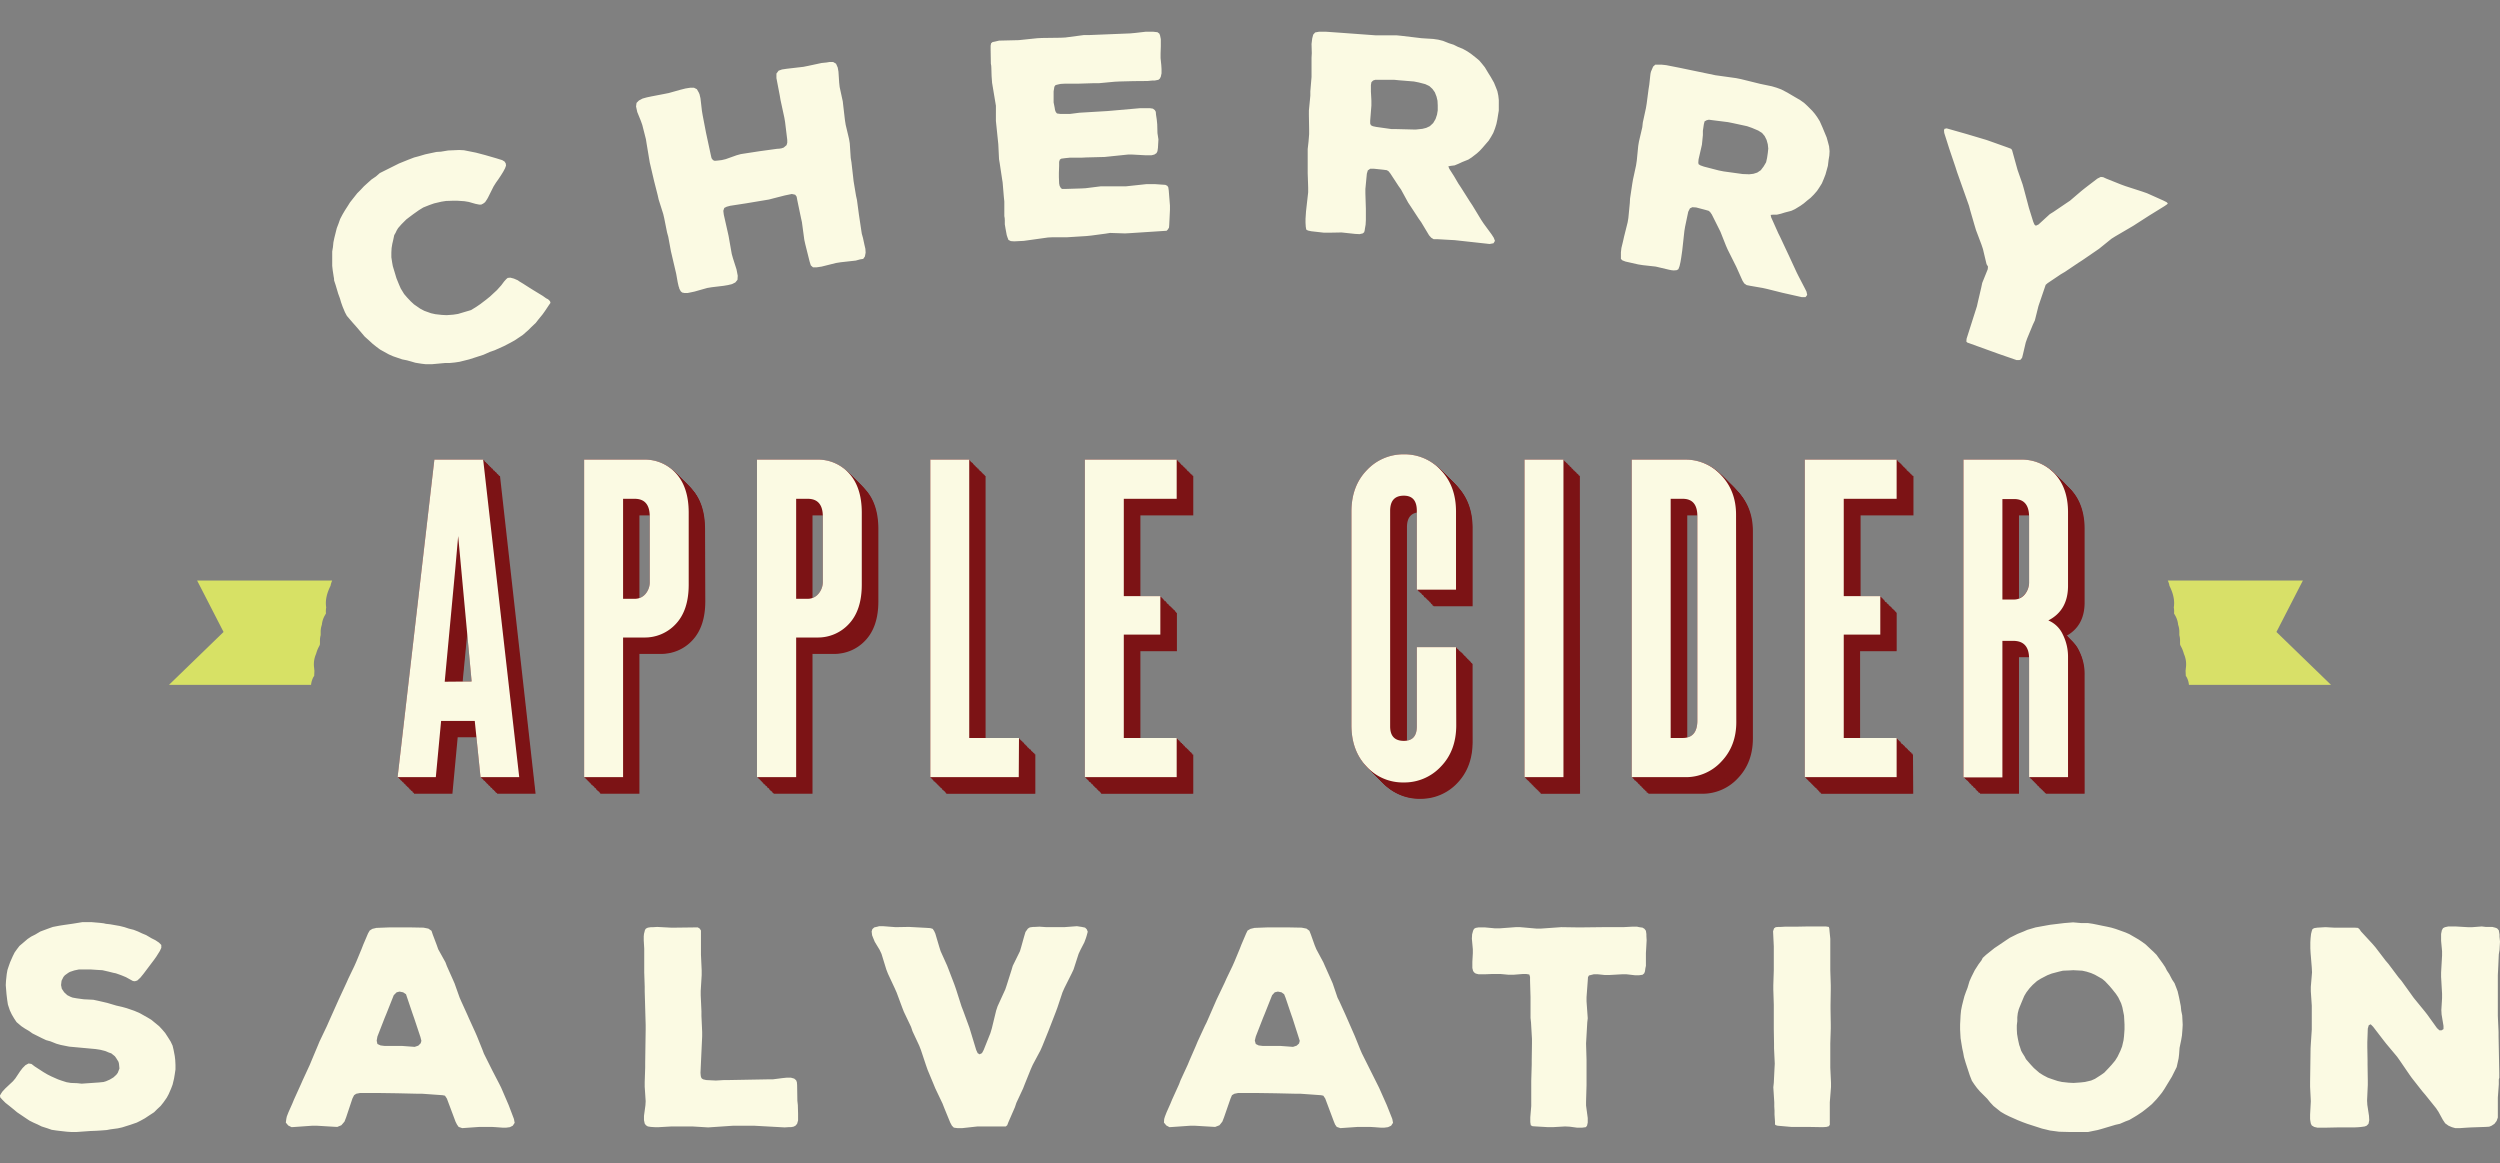
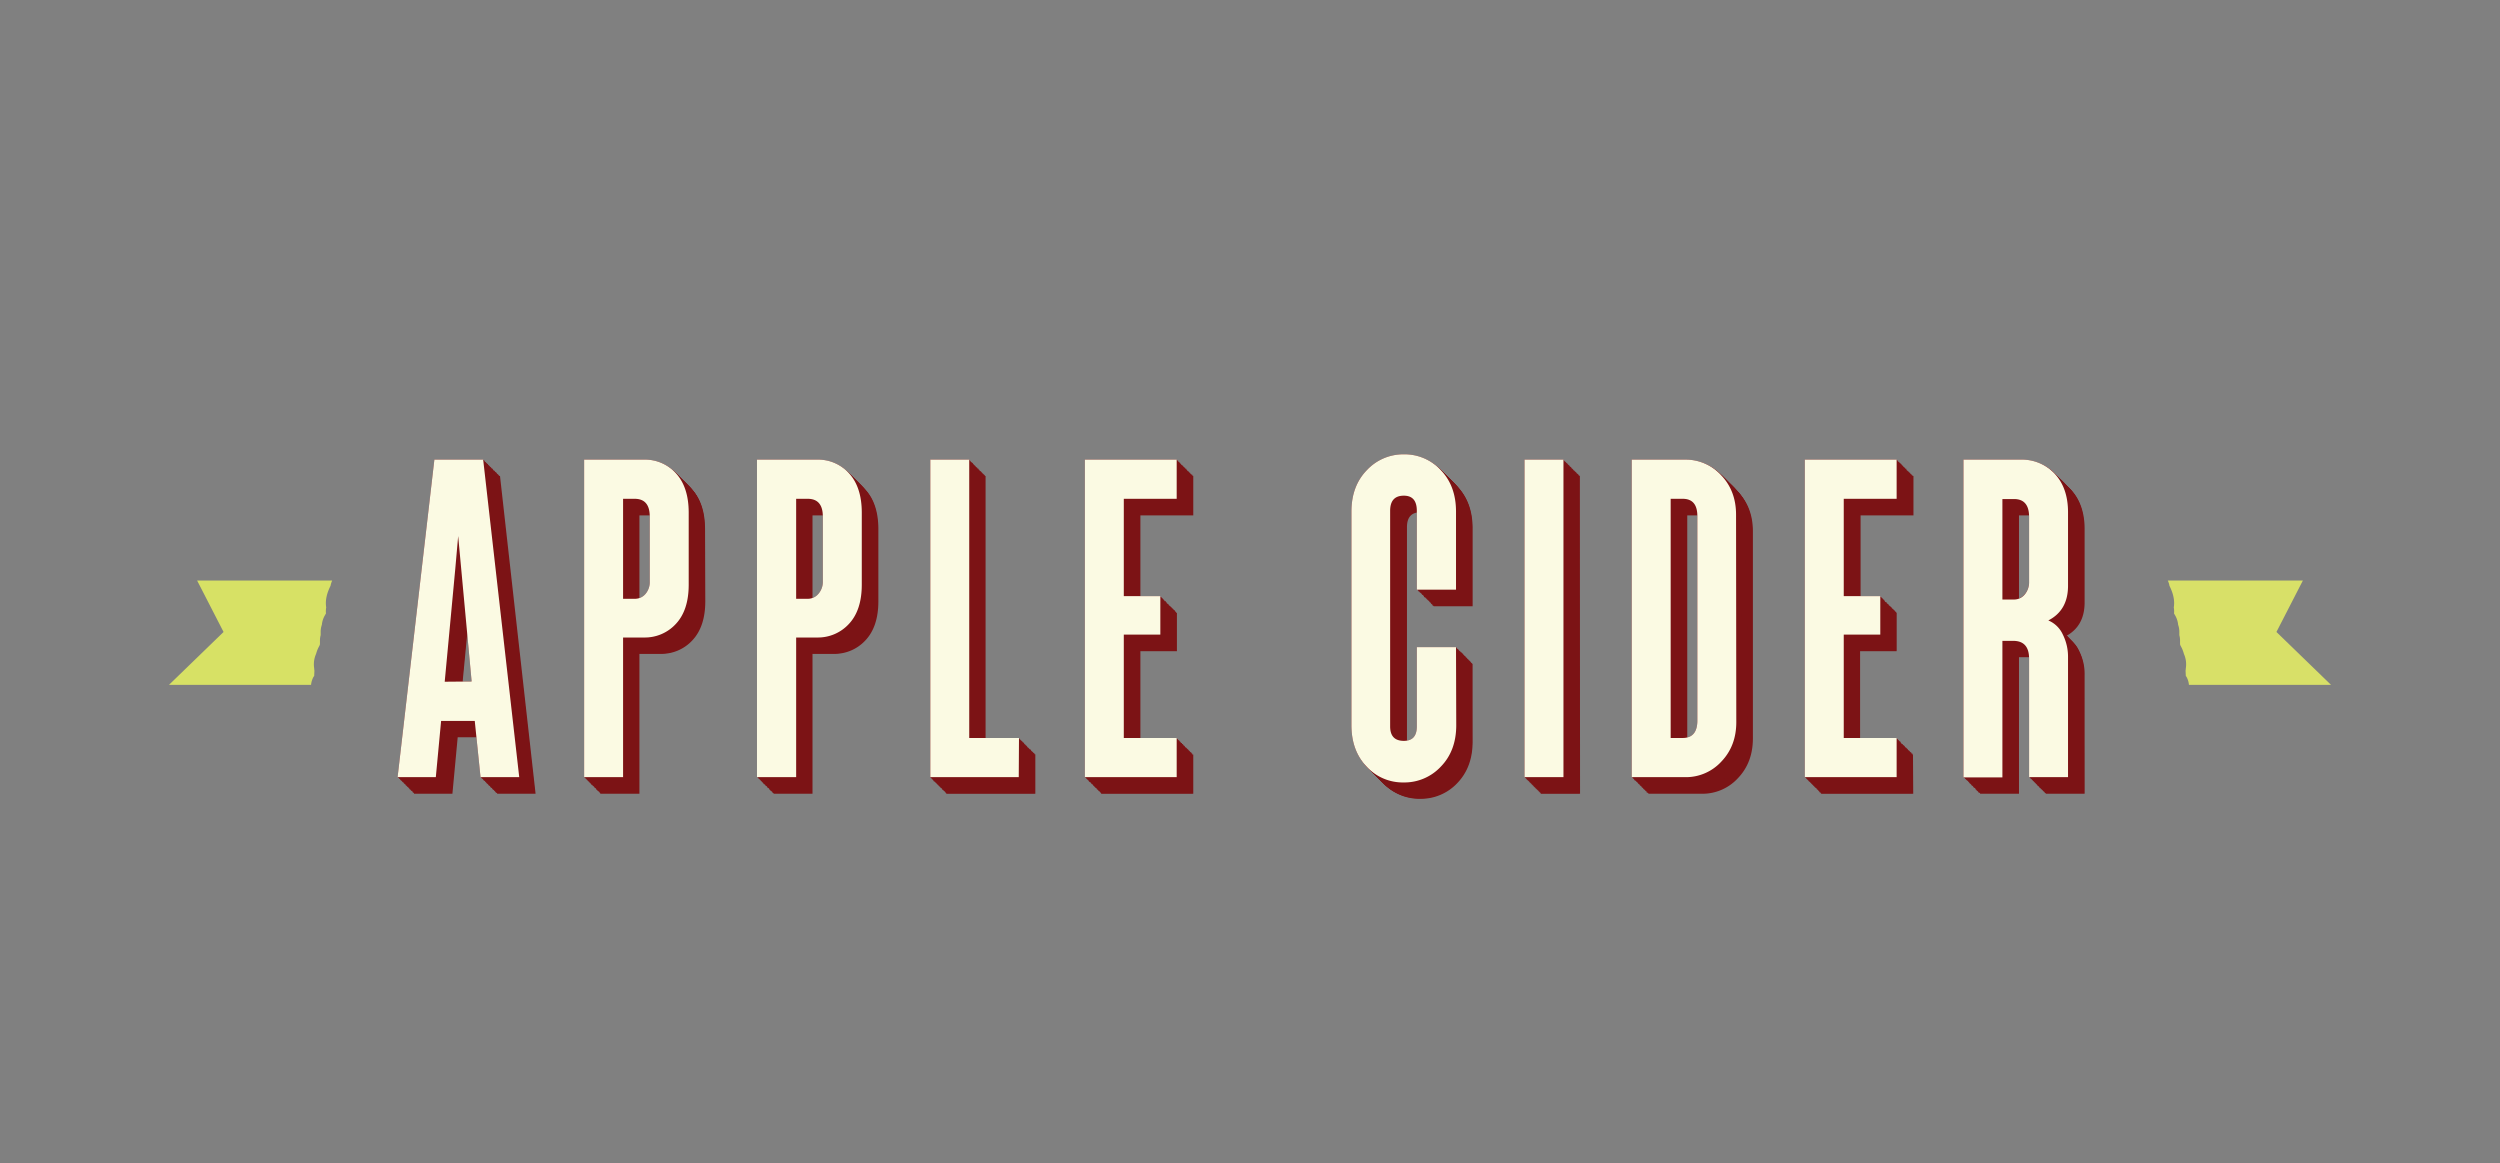
<svg xmlns="http://www.w3.org/2000/svg" viewBox="0 0 1040 484">
  <rect x="0" y="0" width="1040" height="484" fill="#808080" stroke="none" />
  <g fill="#fbfae3">
-     <path d="M229 126l-.7 1-1.6 2.4-1 1.4-1.8 2.2-1 1.3-2 1.9-1.2 1.2-2.3 2-1.5 1-1.8 1.2-1.8 1-2.7 1.4-3.8 1.7-2 .7-2.7 1.2-5.9 1.9-2 .5-2 .5-2 .3-2 .2h-1.9l-5.5.5H177l-1.7-.2-2.5-.4-1.7-.5-1.8-.5-2-.4-3.8-1.3-1.8-.8-1.8-1-1.8-1-1.6-1.2-1.5-1.2-1.3-1.2-2-1.8-3.4-4-1.6-1.8-2.4-2.8-.8-1.5-1-2.4-.6-1.7-.5-1.7-.7-1.9-1.1-3.7-.6-1.8q0-.9-.2-1.7l-.4-2.6-.2-1.8v-1.8-1.7-2.5l.3-1.8.2-2 .4-1.9.5-2 .5-2 .7-1.8.7-2 1-1.9 1-1.7 1.1-1.7 1-1.6 3-3.8L150 79l1.4-1.5 3.1-2.8 1.9-1.3L158 72 162 70l2-1 2-1 3.7-1.5 2.6-1 1.9-.5 2.7-.8 4.7-1 1.8-.1 3-.5 4.6-.2 2 .1 3 .6 2 .4 3.8 1 4.5 1.3 1.6.5 1 .3 1 .6.5.8.1.9-.4 1.1-.8 1.5-1 1.6-1 1.5-1 1.4-1 1.6-1.4 2.8-.9 1.8-.4.7-.8 1.2-.8.6-.8.4h-.9l-1.5-.3-2.8-.8-1.8-.3-3-.2h-1.8l-2.9.1-1.9.3-3 .7-2 .7-2.5 1-1.8 1.1-2.4 1.7-1.6 1.2-1.3 1-2 2-1.4 1.6-.6 1q-.4 1-1 1.9l-.4 1.9-.4 1.7-.3 1.8-.1 1.9v1.9l.3 2 .3 1.7 1 3.3.5 1.7 1.1 2.7.7 1.6 1.4 2.3 1.2 1.4 1.5 1.6 1.4 1.3 2.6 1.8 1.7.9 2.8 1 1.8.4 2.7.3 2 .1 2.7-.2 2-.3 2.7-.8 2.7-.8 1.5-.9.8-.5 1.6-1.1 2.5-1.9 1.6-1.3 1.5-1.4 1.3-1.2 1.8-2 1.2-1.6.9-1 .6-.5 1.1-.1 1.5.4 1.6.7.7.5 1.5.9 2.5 1.6 1.6 1 4.1 2.5 1.4 1 .8.4.8.8.2.7zM359 99l.6 2.8.4 1.7.1 1.6-.3 1.6-.7 1-1.3.2-1.8.5-6.3.7-1.9.3-6 1.5-2 .3h-1.6l-.9-.8-.5-1.6-1.8-7.2-.4-1.8-1-7.4-.4-1.8-1.5-7.2-.3-1.6-.6-.8-1.4-.3-2.9.6-4.7 1.2-1.9.5-9.6 1.6-6.5 1-1.5.4-1 .5-.4 1.2.2 1.6 1.6 7.1.4 1.8 1.3 7.4.5 1.8 1.5 4.7.5 2.6-.1 1.7-.9 1.1-1.4.7-1.7.4-1.8.3-5 .6-1.8.3-5.3 1.5-1.9.4-1 .2h-1.2l-1-.2-.6-.5-.6-1.1c0-.4-.2-.7-.3-1l-.4-1.8-.6-3.4-2.2-9.4-1.1-6-.5-1.8-1.2-6-.4-1.7L274 83l-.4-1.8-1.5-5.9-1.8-7.7-.3-1.8-1-6-.3-1.9-1.5-5.9-.6-1.7-1.5-3.7-.5-2.3.2-1.5 1-1 1.5-.8 1.8-.5 1.9-.4 5.2-1 2-.4 5-1.4 2-.5 1.9-.3h1.6l1.2.6.8 1.4.3.7.4 1.7.6 5.2.3 1.8 1.4 7.3 2 9.3.3 1.3.6.8.7.3 1.2-.1 1.7-.2 1.7-.4 4.5-1.6 1.8-.5 7.8-1.2 7.3-1q1 0 1.8-.2l.9-.3 1.2-1 .3-1v-1.2l-.9-7.4-.3-1.8-1.6-7.4-.3-1.8-1.4-7.3v-1.9l.9-1.2 1.4-.5 2-.3 6.9-.8 2-.4 5.6-1.2 2-.2 1.2-.2h1.6l1.2.7.7 1.6.3 1.7.3 4.6.2 1.8 1.3 6 .2 1.8.7 6 .3 1.9 1.4 5.9.3 1.8.4 6.1.3 1.8.7 6.1.2 1.8 1 6 .4 1.8.8 6 1.2 8zM486.7 85.5v1.8l-.3 6.3-.1 1.1-.5.8-.5.5-15.4 1-1.9.1-6.2-.2-1.9.3-6 .8-2 .2-8 .5h-6.1l-1.9.1-10 1.4-4 .2-1.4-.1-1-.5c0-.3-.2-.5-.3-.8l-.4-1.2-.5-2.7-.3-1.8v-1.7q0-.9-.2-1.7v-6.1l-.2-1.9-.5-6-.3-1.9-.9-6-.3-1.8-.3-6.2-1-9.7V44l-.3-1.8-1-6-.3-1.8-.2-2.8-.1-3.4q0-.9-.2-1.7l-.1-6V19l.2-1 .6-.5 1-.2 1.7-.4 8.2-.2 7.7-.8 2-.1 7.7-.1 2-.1 7.6-1h2l17.3-.7 2.2-.2 4.3-.5h3.1l1.8.2.8.6.3.8.3 1.5v3l-.1 3v1.9l.3 2.9.1 1.7v1.7l-.3 1.4-.4.8-.6.5-1.5.3h-1l-2 .2q-5.9 0-11.7.2l-2 .1-6.4.6h-2l-6.5.2h-5.6l-1.9.1-1 .2-1.2.3-.5.7-.1.7-.2 1.2v4.6l.4 2 .2 1.2.3.8.5.6 1.4.2h4l3.9-.5 11.7-.7 13.7-1.2h3.9l1.3.2.8.6.4.7.1 1.2.3 2 .2 2 .1 3.7.4 2.6-.2 3.5-.2 1.4-.4.8-.9.6-1.2.3h-2.4l-5.5-.3h-1.9l-9.7 1-7.7.2-2 .1H445l-2 .2-1.5.2-.6.4-.3.9V69l-.1 2.9v1.8l.1 2.6.2 1 .5.9.5.4h1.3l6.6-.2 1.9-.1 6.4-.8h10.5l8.4-.9h3.6l4.3.3.8.4.4.6.2 1.3.5 6.3zM621.3 101.2l-1.6.3-8.2-.9-6.4-.7-1.9-.1-5.3-.3h-1.5l-1-.6-.9-1-3.3-5.5-1-1.4-3.4-5.2-1-1.5-3-5.5-1-1.4-3.4-5.2-.8-1-.7-.4-1.5-.2-3.8-.4H570l-1 .7-.4 1.4-.6 6.3v1.9l.2 6.4v4.6l-.1 1.9-.3 1.8c0 .5-.2 1-.3 1.4l-.6.5-1.3.3-1.9-.1-5.6-.6-5.4.1h-1.9l-5.3-.6-1.4-.3-.7-.4-.2-1.2-.1-1.6V91l.2-3 .2-1.8.7-6.2V78L544 72v-1.8V64 62q.4-3 .6-6.2v-1.8l-.1-6.2V46l.6-6.2V38l.5-6v-2V24l.1-1.9-.1-3.8.2-1.7.1-.7.4-1.5.8-.9 1.6-.3h2.9l5.7.4 15 1.1h8.7l2 .2 8.4 1 4.8.3 2.1.3 2 .5 2.5 1 1.9.6 1.8.9 2 .8 1.8 1 1.5 1 2.3 1.8 1.3 1.1 1.1 1.3 1.2 1.5 1.5 2.5 1 1.6 1.3 2.3.7 1.7.7 1.8.4 1.9.2 1.8V46l-.3 1.8-.3 1.9-.4 1.9-.6 1.9-.7 1.8-.9 1.6-1 1.6L618 60l-1.2 1.4-1.2 1.3-1.2 1.1-2.2 1.7-1.4.9-2.5 1-1.5.7-1.7.7-1.6.2-1 .2.4 1q2 3 3.8 6.2l1 1.5 3.8 6 1 1.5 3.7 6.1 1 1.5 3.3 4.5.9 1.4.5 1.3-.6 1zm-32.4-47.3l2.8-.3 1.6-.4 1.5-.7 1.4-1.3 1-1.7.6-1.8.3-1.8v-2l-.1-2-.4-1.7-.7-1.8-1-1.4-1.3-1.2-1.7-.8-2.7-.7-2-.4-6.2-.5-2-.2h-7.9l-.9.3-.7.7-.2 1.2v2.7l.1 1.8.1 2v2l-.5 6.3v1.2l.3.7.8.4 1.4.3 6.4.9h2l8 .2zM751.1 123.6h-1.6l-8-1.8-6.4-1.6-1.8-.4-5.2-.9-1.5-.3-1-.7-.7-1.1-2.6-5.8-.8-1.6-2.8-5.6-.7-1.6-2.3-5.8-.8-1.6-2.8-5.6-.7-1-.6-.5-1.4-.4-3.8-1-1.6-.1-1 .5-.7 1.4-1.3 6.2-.3 1.8-.7 6.4-.2 1.8-.4 2.8-.3 1.8-.4 1.8-.5 1.3-.7.4-1.3.1c-.7 0-1.3-.2-1.9-.3l-5.5-1.3-5.4-.6-1.9-.3-5.3-1.2-1.3-.5-.6-.6v-1.1-1.6l.2-1.8.7-2.9.4-1.8 1.5-6 .3-1.8.6-6.2.1-1.9.9-6 .3-1.8 1.3-6 .3-2 .6-6.1.3-1.8 1.4-6 .2-1.9 1.3-6 .3-1.8.8-6.1.3-1.9.4-3.7c0-.6.2-1.2.3-1.7l.3-.7.6-1.4.9-.8h2.6l1.9.2 5.6 1.1 14.9 3.1 8.6 1.2 2 .4 8.1 2 4.8 1 2 .6 1.9.7 2.5 1.3 1.7 1 1.7 1 1.9 1.1 1.7 1.2 1.4 1.3 2 2 1.1 1.3 1 1.4 1 1.6 1.2 2.7.7 1.7 1 2.4.5 1.8.5 1.9.2 2-.1 1.8-.3 1.8-.3 2.5-.5 1.8-.5 1.8-.7 1.8-.8 1.9-1 1.6-1 1.5-1.3 1.5-1.4 1.4-1.5 1.2-1.3 1.1-1.4 1-2.3 1.4-1.5.7-2.7.7-1.6.5-1.7.4h-1.6l-1 .1.2 1 3 6.7.8 1.6 3 6.4.8 1.7 3 6.5.8 1.6 2.6 5 .7 1.4.3 1.4zM725 72.4l2.7.1 1.7-.2 1.6-.5 1.5-1 1.2-1.6 1-1.7.4-1.8.3-2 .2-1.9-.2-1.8-.5-1.8-.8-1.6-1.1-1.3-1.6-1-2.6-1.1-2-.7-6-1.3-2-.4-6.4-.8-1.5-.2-.9.2-.9.5-.3 1.2-.4 2.7v1.8l-.2 2-.2 2-1.4 6.1-.1 1.3.1.7.8.5 1.4.5 6.2 1.6 2 .4 8 1.1zM901.5 85l-1 .7q-6.6 4-13 8.2l-1.7 1-5.8 3.4-1.6 1-5.2 4.2-1.6 1.1-5.4 3.7-1.7 1.1-5.5 3.7-1.7 1-5.5 3.7-.8.7-3 8.8-1.5 6-.8 1.7-2.4 5.8-.6 1.7-1.1 4.7-.4 1.6-.6.8-.6.2h-1.1l-7.5-2.6-13-4.7-.4-.4.1-1.2 4.3-13.5.4-1.8 1.4-6 .4-1.9 2.3-5.7.1-1.1-.6-1-1.5-6.3-.6-1.8-2.3-6.1-.6-2-1.8-6.2-.5-1.9-5-14.1-.6-1.9-2.1-6.2-.6-1.8-2-6.3-.1-1.1.2-.6.9-.2q8.3 2.3 16.5 4.8l2 .7 7 2.5 1.3.5.4.5 1.8 6.5.5 1.8 2.1 6 .5 1.8 1.6 6 .5 1.9 1.8 5.8.5 1.2.6.5 1.1-.5 4.7-4.3 1.6-1 5.3-3.6 1.5-1 4.8-4.1 1.5-1.2 5.1-3.9 1.4-.7 1 .1 1.3.6 6 2.4 1.9.7 7.1 2.3 2 .7 6.7 3 1.4.7.5.5z" />
-   </g>
+     </g>
  <g fill="#fbfae3">
-     <path d="M73 443v1.9l-.3 2-.3 1.8-.6 2.5-.6 1.6-1 2.3-.8 1.5-1.4 2-1.2 1.5-1.4 1.3-1.3 1.3-2.3 1.5-1.5 1-1.8 1-1.6.8-2.6.9-3.5 1.1-1.8.4-3 .4-1.6.3-2.6.2-1.6.1-2.6.1-5.6.4h-2.5l-1.6-.1-2.7-.3-1.7-.2-2-.3-1.7-.6-2.5-.8-1.6-.8-1.8-.8-1.6-.8-1.5-1-3.7-2.5-1.3-1.1-2.1-1.7-1.4-1.1-1.3-1.3-.9-1-.1-.8.6-1 .4-.6 1.2-1.3 3.2-3 1-1.2 2-3 1-1.3 1.2-1.2 1.3-.7 1.2.2 1.3 1 3.7 2.4 1.7 1 1.6.8 2.7 1.2 1.7.6 1.9.6 1.8.3 2.6.1 1.9.2 7.2-.5 1.9-.2 1-.3 1.6-.7 1.5-.9 1.2-1.1.6-.8.7-1.8-.2-2-.2-.8-1-1.6-.5-.7-1.5-1.2-.9-.3-1.7-.7-2-.5-2-.3-10.9-1-3.5-.7-1.8-.5-2.5-1-1.8-.5-1.7-.8-4-2-1.4-1-1.7-1-1.5-1-2-1.7-1-1.5-1-1.7-.8-1.7-.8-2.4L3 416l-.3-2.5-.3-3.7.1-1.8.3-2.8.3-1.7.5-1.5.6-1.7 1.1-2.5.8-1.6 1-1.4 1-1.3 2-1.7 1.4-1.2 1.5-1 1.6-.8 2.2-1.3 3.5-1.3 1.7-.6 2.6-.5 1.9-.3 3.5-.5 2.5-.4 1.8-.3H38l3.5.3 1.7.2.8.2 1.8.2 4 .7 2 .5 1.8.6 2 .5 1.8.7 1.7.8 1.7.7 2.2 1.3 1.6.8 1.5 1 1 1v1.2l-.6 1.3L65 398l-1 1.4-4.3 5.7-1.3 1.6-1.3 1.2-1 .3-.8-.1-1.1-.6-1.8-1-1.7-.7-.8-.3-1.7-.6-1-.2-2-.5-2.6-.6-1.8-.1-3-.2h-5l-1.9.4-1.8.6-.7.4-1.4 1-.6.7-.8 1.6-.2 1.8.3 1.5 1 1.5L28 414l1.4.7.8.3 1.7.3 2.9.4 4 .2 1.9.4 3.9.9 3.7 1.1 2.6.6 1.8.5 3.2 1.1 2.3 1 1.6.9 1.6.9 1.5.9 3.3 2.7 1.3 1.4 1.2 1.4 1.3 2 1 1.6.8 1.7.4 1.7.5 2.6.2 1.7zM213.8 465.5l.3 1.6-.8 1.2-1.2.6-1.5.2H209l-2.7-.2-1.7-.1h-5.2l-7.1.5-1.5-.5-.7-1-.6-1.2-3.6-9.6-.8-1.2-1-.2-1.4-.1-7-.5H174l-8.6-.2-7-.1h-8.7l-1.5.3-.9.6-.7 1.4-2.6 7.8-.7 1.8-1.3 1.5-1.7.7-1.9-.1-6.6-.4h-1.9l-7.1.5-1.5.1-1.4-.7-1-1.2.2-1.5.2-1 .7-1.8 1.6-3.6.7-1.7 2.9-6.4.7-1.6 3-6.5.7-1.7 2.6-6.2.7-1.7 3.1-6.5.7-1.6 4.2-9.4 3.2-6.9.8-1.8 2.5-5.2.8-1.8 2.2-5.3.7-1.8 2-4.7.7-1.2 1.1-.7 1.7-.4 5.3-.2h9l5.3.1 2 .4 1.3.9.5 1.5 1.7 4.5.6 1.7 3 5.4.6 1.6 2.5 5.6.7 1.6 2.1 5.9.7 1.6 2.5 5.5.7 1.6 2.6 5.7.7 1.6 2.3 5.7.6 1.6 3.6 7.2 2.8 5.4.8 1.6 3.1 7.2zM175.3 433l-.4-1.6-2.6-7.8-.6-1.7-2.3-6.8-.5-1.5-1.2-.8-1.5-.3-1.2.3-1.2 1.2-3.1 7.8-.7 1.7-3 7.7-.3 1.7.3 1.4 1.3.6 1.6.2h7.2l5.4.4 1.5-.5 1-1zM332 463.3v2.8l-.4 1.4-.7.8-.8.4-1.1.2h-1l-1.6.1-12.7-.7H305l-10.4.7-6.6-.4h-8.6l-5.3.3h-1.7l-1.6-.1-1.3-.2-.8-.5-.5-.7-.3-1.4v-1.8l.6-4.4.1-1.7-.4-6v-2l.2-6v-1.9l.2-14v-1.8l-.4-14v-1.9l-.2-6v-9.9l-.2-3.4v-1.7l.1-1 .4-1.6.4-.6.8-.4 1.3-.2h1l1.6-.1 5.7.3h1.8l8.2-.1h1.2l.8.5.5.8v10l.3 6.6v1.9l-.4 6.6v1.9l.3 6.6v1.9l.3 6.7v1.8l-.7 15.2.1 1.1.1.6.3.6.6.4 1.3.3 4 .2 3.4-.2h1.9l16.5-.3h1.9l3.9-.5 1.9-.2h1.7l1.4.4.8.7.3.8.1 1.2.1 6.5.2 1.8zM452.5 387.6l-.4 1.5-.3 1-.7 1.9-1.6 3.1-.8 1.7-2.1 6.5-.8 1.7-3 6-.8 1.8-2.1 6.3-.7 1.9-2.4 6.2-.7 1.8-2.5 6.2-.8 1.8-3.2 6-.8 1.8-2.5 6.2-.7 1.8-2.8 6-.6 1.8-2.7 6.2-.5 1.3-.6.5H406.7l-6.4.7h-2l-1.5-.2-.8-.8-.7-1.3-2.5-6.1-.7-1.8-3-6.3-.7-1.7-2.5-6-.7-2-2.1-6.3-.7-1.8-2.8-6-.6-1.8-3-6.3-.7-1.8-2.3-6.2-.8-1.8-2.8-6-.7-1.8-2-6.5-.8-1.7-2-3.3-.7-1.7-.4-1-.2-1.6.3-1 .8-.7 1.3-.3.7-.2h1.7l5.2.4 5.5-.1 7.4.4 1.5.1 1 .3.6.9.5 1.1.5 1.7 1.1 3.7.6 1.9 2.7 6 .7 1.8 2.3 6 .7 2 2.3 7.2.7 1.8 2.6 7.1 2.8 9.2.6 1.3.8.5 1-.5.7-1.3 2.8-7 .6-2 1.8-7.4.6-1.8 3.2-7 .6-1.8 2-6.3.5-1.7 3-6.1.5-1.7 1.2-4.3.6-2 1-1.4.8-.5 1.4-.2h.8l1.8-.1 2.9.2h7.4l5.3-.4 2 .3 1.4.3.7.7zM579.2 465.5l.3 1.6-.8 1.2-1.3.6-1.5.2h-1.6l-2.6-.2-1.8-.1h-5.1l-7.2.5-1.5-.5-.7-1-.5-1.2-3.6-9.6-.8-1.2-1-.2-1.4-.1-7-.5h-1.8l-8.6-.2-7-.1H515l-1.5.3-1 .6-.6 1.4-2.7 7.8-.7 1.8-1.2 1.5-1.8.7-1.8-.1-6.7-.4h-1.8l-7.2.5-1.5.1-1.3-.7-1-1.2.1-1.5.3-1 .7-1.8 1.6-3.6.7-1.7 2.9-6.4.6-1.6 3-6.5.7-1.7 2.7-6.2.7-1.7 3-6.5.8-1.6 4.1-9.4 3.3-6.9.8-1.8 2.5-5.2.8-1.8 2.2-5.3.7-1.8 2-4.7.6-1.2 1.2-.7 1.7-.4 5.3-.2h9l5.3.1 2 .4 1.2.9.6 1.5 1.6 4.5.7 1.7 2.9 5.4.7 1.6 2.5 5.6.7 1.6 2 5.9.8 1.6 2.5 5.5.7 1.6 2.5 5.7.7 1.6 2.3 5.7.7 1.6 3.6 7.2 2.7 5.4.8 1.6 3.2 7.2zM540.7 433l-.5-1.6-2.5-7.8-.6-1.7-2.3-6.8-.6-1.5-1.1-.8-1.5-.3-1.3.3-1.1 1.2-3.1 7.8-.7 1.7-3 7.7-.4 1.7.4 1.4 1.2.6 1.6.2h7.3l5.4.4 1.5-.5 1-.9zM684.8 394.8l-.1 1.7v5.3l-.2.9-.2 1.4-.3.8-.7.6-1.4.2h-1.8l-3.5-.4h-1.8l-5.3.3h-1.9l-2.9-.3H663l-.8.2-1.2.3-.4.7-.1 1.5-.5 6.8v1.8l.5 7-.2 1.7-.4 7-.1 1.8.2 6.8v10.5l-.2 6.8v1.7l.7 5.2v1.9l-.3 1.3-.5.6-1.5.2H656l-3-.4-1.9-.1-5.2.3h-1.8l-5.2-.3-1.4-.1-.7-.4-.2-1.3v-2l.4-4.7v-10.5l.2-6.9v-1.8l.1-6.8v-1.9l-.4-6.9-.2-1.8v-8.7l-.2-6.8v-1.6l-.3-1-1.2-.2h-1.7l-3.7.3h-2l-3.2-.3h-4l-2.6.1h-2.7l-1.2-.3-.7-.5-.4-.6-.3-1.2v-2.6l.2-3.5v-1.7l-.4-4.4.1-1.8.4-1.5.4-.8.7-.4 1.2-.2h2.6l4.3.4h1.8l6.7-.5h1.9l6.8.6h1.8l8.5-.6 6.7.1h1.8l8.7-.1h8.5l3.8-.2h2l.9.2 1.4.2.8.5.6.8.2 1.4v.8l.1 1.7zM761.7 450.4v1.8l-.5 6.3v9.4l-.4.6-1 .3-1.6.1-5.8-.1h-7.2l-5.7-.5-.7-.2-.4-.3v-1.2l-.2-2.9V462l-.1-1.7v-1.7l-.4-6.3.2-1.8.3-6.2.1-1.8-.3-6.4v-1.8l-.1-6.2V418l-.2-6.3v-1.9l.2-6.2v-9.9l-.3-6.3.4-1.2.7-.5 1.1-.1h1l1.7-.1h4.6l5.3-.1h7.1l1.3.2.2.7.1 1.2.3 3v13.1l.2 6.2v1.9l-.1 6.3v1.8l.1 6.2v1.9l-.2 6.2v10zM907.9 428.1l-.2 2.6-.3 1.8-.7 3.4-.2 2.7-.2 1.7-.4 1.8-.4 1.8-1.2 2.4-.8 1.6-3.1 5.1-1 1.5-1.2 1.5-1.1 1.3-1.9 2-1.3 1.1-1.5 1.2-1.3 1-2.1 1.4-1.5.9-1.7 1-1.6.6-2.3 1-1.8.4-3.7 1.1-2 .6-1.8.5-2 .4-1.9.4h-8.2l-3.9-.1-3.8-.5-1.6-.4-1.7-.4-6.2-2-1.9-.7-2-.8-3.6-1.6-1.8-.9-1.7-1-1.5-1.2-1.5-1.2-1.4-1.5-1.2-1.5-3.1-3.1-1.2-1.4-1.1-1.5-1-1.5-.9-2.3-1.7-5.2-.7-2.4-.3-1.7-.4-1.8-.3-1.8-.4-2.5-.1-1.7-.1-2v-2l.1-1.9.1-2 .2-2 .4-2 .5-2 .5-1.9.6-1.7.7-1.8.8-2.7.8-1.8.5-1 .9-1.8 1.6-2.5 1.2-1.6.5-1 1.4-1.3 2-1.6 1.5-1.2 1.5-1 3.4-2.3 1.5-1 1.6-.8 1.6-.8 2.5-1 1.6-.7 1.7-.5 1.7-.5 4.4-.8 1.7-.3 5.8-.7 3.7-.3 3.4.3h2.8l2 .3 2 .4 1.9.4 2 .4 1.8.4 1.7.5 1.7.6 2.5.9 1.6.7 3.8 2.2 1.5 1 1.5 1.1 2 1.9 1.2 1.1 1.3 1.3 1 1.4 1.6 2.2 1 1.5.7 1.4 1 1.5 1.2 2.3 1 1.5.7 1.8.6 1.6.6 2.6.7 3.5.2 2 .4 1.9.2 3.9zm-28 13.1l1-1.6 1.2-2.5.7-1.8.6-2.6.2-1.7.2-2.8v-2l-.1-1.9-.1-1.8-.7-3.5-.5-1.6-1.2-2.5-1-1.5-1.6-2-1.1-1.3-1.8-1.9-1.2-1-3-1.7-1.6-.7-1.9-.6-1.8-.4-3.7-.2-1.7.1-2.6.1-1.7.4-3 .8-1.8.7-2.7 1.4-1.6 1-1.8 1.6-1.3 1.4-1.3 1.7-.9 1.5-.3.7-1 2.4-.7 1.7-.3.8-.4 1.6-.2 1.7v1.6l-.2 1.7v1.7l.1 1.9.3 1.8.2 1 .4 1.8.3.8.5 1.6.5.9 1 1.6.5 1 1.3 1.5.7.8 1.3 1.4 2.3 2 1.6 1 1.9 1 1.7.6 2.4.8 1.8.4 2.8.3 2 .1 2.9-.2 1.8-.2 2.6-.6 1.6-.7 2.5-1.6 1.4-1 1.8-1.9 1.2-1.3zM1039.2 403.7l-.1 1.9v17l.3 6.7v1.8l.3 15.2v2l-.2.8v2l-.4 5.5v8.3l-.5 1.4-.9 1.2-1.2.8-1 .4-1.6.1-5.9.2-1.8.1-2.9.2h-1.9l-1.4-.4-1.4-.6-1.4-1-1-1.5-1.8-3.3-1-1.5-4.5-5.6-1.2-1.4-4.4-5.6-1-1.4-4.1-6-1-1.4-4.6-5.5-1.1-1.4-4.3-5.6-1-1-.8.4-.4 1.4-.2 5.7v1.9l.1 5.7v1.8l.1 6.5v1.8l-.3 6.5.1 1.8.7 4.6.1 1.8-.3 1.5-.8.8-.8.3-1.4.2-1 .1-1.9.1h-7.1l-4.8.1H964l-1.3-.3-1-.6-.4-.8-.2-1.1-.1-.8v-1.8l.2-3.7.1-1.9-.3-6v-2l.2-14 .1-1.8.4-6v-9.9l-.4-6v-1.9l.5-6-.1-2-.5-6.1-.1-1.9V392l.1-1.7.2-1.8.3-1.2.3-.8.7-.4 1.3-.2 3.4-.2 3.5.2h8.6l1.4.1.6.5.7 1 4.8 5.2 1.2 1.4 4.2 5.5 1.2 1.4 4.2 5.6 1.2 1.4 4.1 5.7 1 1.4 4.5 5.5 1.1 1.4 4.1 5.7 1 .9h.9l.8-.5v-1.3l-.8-4.8-.1-1.8.3-5v-1.8l-.4-7v-1.9l.4-7v-1.8l-.4-4.3v-2.9l.3-1.5.5-.9.8-.4 1.4-.3h3l5.1.3h1.9l3.9-.3 1.7.2h2.7l1.2.3.8.3.7.8.3 1.7v1l.2 2-.2 3.5-.3 1.8z" />
-   </g>
+     </g>
  <path d="M130.7 281.2l.1-2.2a9.5 9.5 0 01-.1-1 10.6 10.6 0 01.8-6 13.5 13.5 0 011.4-3.4l.2-.6v-1.3a8.7 8.7 0 01.3-2.5V263a8.7 8.7 0 01.5-3.1 9.5 9.5 0 011.3-4l.4-.7a8.9 8.9 0 01.1-2.5c-.4-2.5 0-5.4 1.8-9a8.8 8.8 0 01.7-2.2H82l11 21.4-22.7 22h59.1a8.7 8.7 0 011-3.3z" fill="#d7e165" />
  <path d="M909.3 281.2l-.1-2.2a9.5 9.5 0 00.1-1 10.6 10.6 0 00-.8-6 13.5 13.5 0 00-1.4-3.4l-.2-.6v-1.3a8.7 8.7 0 00-.3-2.5V263a8.7 8.7 0 00-.5-3.1 9.5 9.5 0 00-1.3-4l-.4-.7a8.9 8.9 0 00-.1-2.5c.4-2.5 0-5.4-1.8-9a8.8 8.8 0 00-.7-2.2H958l-11 21.4 22.7 22h-59.1a8.7 8.7 0 00-1-3.3z" fill="#d8e068" />
  <g>
    <g fill="#7c1315">
      <path d="M203 290.4l-5.5-60.5-1.2 13.6-4.5 46.9zm19.8 39.8h-16l-2.4-23.5h-14l-2.2 23.5h-16L187.6 198H208zM277.1 248.8v-27q0-7.4-6.2-7.4H266V256h4.8a5.7 5.7 0 004.4-2 7.6 7.6 0 001.8-5.2zm16.3 1.3q0 10.5-5.3 16.2a17.5 17.5 0 01-13.4 5.7H266v58.2h-16.3V198h24.9a17.4 17.4 0 0113.4 5.8q5.3 5.8 5.3 16.4zM349.1 248.8v-27q0-7.4-6.3-7.4H338V256h4.8a5.7 5.7 0 004.5-2 7.6 7.6 0 001.8-5.2zm16.3 1.3q0 10.5-5.3 16.2a17.5 17.5 0 01-13.5 5.7H338v58.2h-16.2V198h24.8a17.4 17.4 0 0113.5 5.8q5.3 5.8 5.3 16.4zM430.7 330.2h-37V198H410v115.8h20.7zM496.4 330.2h-38.3V198h38.3v16.4h-22v40.5h15.2v16h-15.2v43h22zM612.6 308.6q0 10.5-6.3 17.1a20.7 20.7 0 01-15.5 6.6 20.4 20.4 0 01-15.4-6.6q-6.3-6.6-6.3-17.1v-89q0-10.5 6.4-17.1a20.7 20.7 0 0115.4-6.6 20.5 20.5 0 0115.4 6.6q6.3 6.6 6.3 17.2v32.5h-16.2v-32.9q0-6.2-5.5-6.2-5.6 0-5.6 6.2v89.8q0 6 5.6 6 5.5 0 5.5-6v-33h16.2zM657.3 330.2H641V198h16.2zM713 306.6v-85q0-7.2-6.1-7.2h-5v99.4h5q6 0 6-7.2zm16.2.6q0 10-6.2 16.5a20 20 0 01-15 6.5h-22.3V198H708a20 20 0 0115 6.6q6.2 6.5 6.2 16.4zM795.9 330.2h-38.3V198H796v16.4h-22v40.5H789v16h-15.2v43h22zM851 248.8v-27q0-7.4-6.3-7.4h-4.8v41.8h4.8a5.7 5.7 0 004.5-2.2 8 8 0 001.8-5.2zm16.2 81.4H851v-49.4q0-7.4-6.6-7.4h-4.5v56.8h-16.2V198h23.6a18.8 18.8 0 0114.1 5.6q5.8 6.2 5.8 16.4v30.6q0 10.2-8.3 14.3a11.5 11.5 0 016 5.9 20.6 20.6 0 012.3 9.5z" />
      <path d="M202.8 290.1l-5.6-60.4-1.2 13.5-4.4 47zm19.7 39.8h-16l-2.4-23.4h-14l-2.2 23.4H172l15.3-132.1h20.3zM276.9 248.5v-27q0-7.4-6.3-7.4h-4.8v41.7h4.8a5.7 5.7 0 004.5-2.1 7.6 7.6 0 001.8-5.2zm16.2 1.3q0 10.6-5.3 16.3a17.5 17.5 0 01-13.4 5.7h-8.6v58.1h-16.2V197.8h24.8a17.4 17.4 0 0113.4 5.8q5.3 5.7 5.3 16.3zM348.9 248.5v-27q0-7.4-6.3-7.4h-4.8v41.7h4.8a5.7 5.7 0 004.4-2.1 7.6 7.6 0 001.9-5.2zm16.2 1.3q0 10.6-5.3 16.3a17.5 17.5 0 01-13.4 5.7h-8.6v58.1h-16.3V197.8h24.9a17.4 17.4 0 0113.4 5.8q5.3 5.7 5.3 16.3zM430.4 330h-36.9V197.7h16.2v115.8h20.7v16.3zM496.1 330H458V197.7H496V214h-22v40.5h15.2v16h-15.2v43h22v16.3zM612.4 308.3q0 10.6-6.4 17.2a20.7 20.7 0 01-15.5 6.6 20.4 20.4 0 01-15.4-6.6q-6.3-6.6-6.3-17.2v-88.9q0-10.6 6.4-17.2a20.7 20.7 0 0115.5-6.6 20.5 20.5 0 0115.4 6.6q6.3 6.6 6.3 17.2V252H596v-33q0-6.2-5.4-6.2-5.7 0-5.7 6.3v89.7q0 6.1 5.7 6.1 5.4 0 5.4-6.1v-33h16.3zM640.8 197.8H657V330h-16.2zM712.7 306.3v-85q0-7.2-6.1-7.2h-5v99.5h5q6.1 0 6.1-7.3zm16.2.7q0 9.9-6.2 16.4a20 20 0 01-15 6.5h-22.3V197.8h22.3a20 20 0 0115 6.5q6.2 6.5 6.2 16.4zM795.6 330h-38.2V197.7h38.2V214h-22v40.5h15.2v16h-15.2v43h22v16.3zM850.7 248.5v-27q0-7.4-6.3-7.4h-4.8V256h4.8a5.7 5.7 0 004.5-2.1 8 8 0 001.8-5.3zm16.3 81.4h-16.3v-49.4q0-7.4-6.6-7.4h-4.5v56.8h-16.2V197.8h23.7c5.7 0 10.4 1.8 14 5.6 4 4 5.8 9.5 5.8 16.3v30.6q0 10.2-8.2 14.4a11.5 11.5 0 016 5.8 20.6 20.6 0 012.2 9.5z" />
      <path d="M202.6 289.9l-5.7-60.5-1.1 13.5-4.5 47zm19.7 39.8h-16.1l-2.3-23.5h-14l-2.2 23.5h-16L187 197.5h20.4zM276.6 248.2v-27q0-7.3-6.3-7.3h-4.8v41.6h4.8a5.7 5.7 0 004.5-2 7.6 7.6 0 001.8-5.3zm16.3 1.3q0 10.6-5.3 16.3a17.5 17.5 0 01-13.5 5.7h-8.6v58.2h-16.2V197.5h24.8a17.4 17.4 0 0113.5 5.8q5.2 5.8 5.3 16.3zM348.6 248.2v-27q0-7.3-6.3-7.3h-4.8v41.6h4.8a5.7 5.7 0 004.5-2 7.6 7.6 0 001.8-5.3zm16.2 1.3q0 10.6-5.3 16.3a17.5 17.5 0 01-13.4 5.7h-8.6v58.2h-16.2V197.5H346a17.4 17.4 0 0113.4 5.8q5.3 5.8 5.3 16.3zM430.2 329.7h-37V197.5h16.3v115.8h20.7v16.4zM495.9 329.7h-38.3V197.5H496V214h-22v40.4H489v16h-15.2v43h22v16.4zM612.1 308q0 10.6-6.4 17.2a20.7 20.7 0 01-15.5 6.6 20.4 20.4 0 01-15.4-6.6q-6.3-6.6-6.3-17.2v-88.9q0-10.5 6.4-17.1a20.7 20.7 0 0115.5-6.6 20.5 20.5 0 0115.4 6.6q6.3 6.6 6.3 17.1v32.6h-16.2v-32.9q0-6.3-5.5-6.3-5.6 0-5.6 6.3v89.7q0 6.1 5.6 6.1 5.5 0 5.5-6v-33.1H612zM640.5 197.5h16.2v132.2h-16.2zM712.5 306v-84.9q0-7.2-6.2-7.2h-5v99.4h5q6.1 0 6.2-7.3zm16.2.7q0 10-6.2 16.4a20 20 0 01-15 6.6H685V197.5h22.4a20 20 0 0115 6.5q6.2 6.6 6.2 16.5zM795.4 329.7H757V197.5h38.3V214h-22v40.4h15.2v16h-15.3v43h22v16.4zM850.5 248.2v-27q0-7.3-6.3-7.3h-4.8v41.8h4.8a5.7 5.7 0 004.4-2.2 8 8 0 001.9-5.3zm16.2 81.5h-16.2v-49.4q0-7.5-6.7-7.5h-4.4v56.9H823V197.5h23.7c5.8 0 10.5 1.9 14 5.6 4 4 5.9 9.5 5.9 16.4V250q0 10.3-8.3 14.4a11.5 11.5 0 016 5.9 20.6 20.6 0 012.3 9.5z" />
      <g>
        <path d="M202.3 289.6l-5.6-60.5-1.2 13.6-4.5 46.9zm19.7 39.8h-16l-2.4-23.5h-14l-2.2 23.5h-15.9l15.2-132.2h20.4zM276.4 248v-27q0-7.4-6.3-7.4h-4.8v41.6h4.8a5.7 5.7 0 004.4-2 7.6 7.6 0 001.9-5.2zm16.2 1.3q0 10.6-5.3 16.3a17.5 17.5 0 01-13.4 5.7h-8.6v58.1H249V197.2H274a17.4 17.4 0 0113.4 5.8q5.3 5.8 5.3 16.4zM348.3 248v-27q0-7.4-6.3-7.4h-4.8v41.6h4.8a5.7 5.7 0 004.5-2 7.6 7.6 0 001.8-5.2zm16.3 1.3q0 10.6-5.3 16.3a17.5 17.5 0 01-13.5 5.7h-8.6v58.1H321V197.2h24.8a17.4 17.4 0 0113.5 5.8q5.3 5.8 5.3 16.4zM430 329.4h-37V197.2h16.2v115.9H430v16.3zM495.6 329.4h-38.2V197.2h38.2v16.4h-22V254h15.2v16h-15.2v43h22v16.3zM611.8 307.8q0 10.5-6.3 17.1a20.7 20.7 0 01-15.5 6.7 20.4 20.4 0 01-15.4-6.7q-6.3-6.6-6.3-17.1v-89q0-10.5 6.4-17.1a20.7 20.7 0 0115.4-6.6 20.5 20.5 0 0115.4 6.6q6.3 6.6 6.3 17.2v32.5h-16.2v-32.8q0-6.3-5.5-6.3-5.6 0-5.6 6.3v89.7q0 6 5.6 6 5.5 0 5.5-6v-33h16.2zM640.3 197.2h16.2v132.2h-16.2zM712.2 305.8v-85q0-7.2-6.1-7.2h-5v99.5h5q6 0 6-7.3zm16.2.6q0 10-6.2 16.5a20 20 0 01-15 6.5H685V197.2h22.3a20 20 0 0115 6.6q6.2 6.5 6.2 16.4zM795 329.4h-38.2V197.2h38.3v16.4h-22V254h15.2v16h-15.2v43h22v16.3zM850.2 248v-27q0-7.4-6.3-7.4h-4.8v41.8h4.8a5.7 5.7 0 004.5-2.2 8 8 0 001.8-5.2zm16.2 81.4h-16.2V280q0-7.4-6.6-7.4H839v56.8h-16.2V197.2h23.7c5.7 0 10.4 1.9 14 5.7 4 4 5.8 9.5 5.8 16.3v30.6q0 10.2-8.3 14.3a11.5 11.5 0 016 6 20.6 20.6 0 012.3 9.4z" />
      </g>
      <g>
        <path d="M202 289.3l-5.6-60.4-1.2 13.5-4.4 47zm19.7 39.8h-16l-2.3-23.4h-14.1L187 329h-15.9L186.5 197h20.3zM276 247.7v-27q0-7.4-6.2-7.4H265V255h4.8a5.7 5.7 0 004.5-2.1 7.6 7.6 0 001.8-5.2zm16.3 1.3q0 10.6-5.3 16.3a17.5 17.5 0 01-13.4 5.7H265V329h-16.2V197h24.8a17.4 17.4 0 0113.4 5.8q5.3 5.7 5.3 16.3zM348 247.7v-27q0-7.4-6.2-7.4H337V255h4.8a5.7 5.7 0 004.4-2.1 7.6 7.6 0 001.9-5.2zm16.3 1.3q0 10.6-5.3 16.3a17.5 17.5 0 01-13.4 5.7H337V329h-16.3V197h24.9a17.4 17.4 0 0113.4 5.8q5.3 5.7 5.3 16.3zM429.6 329.1h-36.9V197H409v115.8h20.7V329zM495.3 329.1h-38.2V197h38.2v16.3h-22v40.5h15.3v16h-15.3v43h22V329zM611.6 307.5q0 10.6-6.4 17.2a20.7 20.7 0 01-15.5 6.6 20.4 20.4 0 01-15.4-6.6q-6.3-6.6-6.3-17.2v-88.9q0-10.6 6.4-17.2a20.7 20.7 0 0115.5-6.6 20.5 20.5 0 0115.4 6.6q6.3 6.6 6.3 17.2v32.6h-16.3v-33q0-6.2-5.4-6.2-5.7 0-5.6 6.3V308q0 6.1 5.6 6.1 5.4 0 5.4-6.1v-33h16.3zM640 197h16.2v132.2H640zM712 305.5v-84.9q0-7.3-6.2-7.3h-5v99.5h5q6.1 0 6.1-7.3zm16.2.7q0 9.9-6.3 16.4a20 20 0 01-15 6.5h-22.3V197H707a20 20 0 0115 6.5q6.1 6.5 6.2 16.4zM794.8 329.1h-38.2V197h38.2v16.3h-22v40.5H788v16h-15.2v43h22V329zM850 247.7v-27q0-7.4-6.4-7.4h-4.8v41.8h4.8a5.7 5.7 0 004.5-2.1 8 8 0 001.8-5.3zm16.2 81.4h-16.3v-49.4q0-7.4-6.6-7.4h-4.5v56.8h-16.2V197h23.7c5.7 0 10.4 1.8 14 5.6 4 4 5.9 9.5 5.9 16.3v30.6q0 10.3-8.3 14.4a11.5 11.5 0 016 5.8 20.6 20.6 0 012.3 9.5z" />
      </g>
      <g>
        <path d="M201.8 289l-5.7-60.4-1.1 13.5-4.5 47zm19.7 39.9h-16l-2.4-23.5h-14l-2.2 23.5h-16l15.3-132.2h20.4zM275.8 247.4v-26.9q0-7.4-6.3-7.4h-4.8v41.6h4.8a5.7 5.7 0 004.5-2 7.6 7.6 0 001.8-5.3zm16.3 1.4q0 10.5-5.3 16.2a17.5 17.5 0 01-13.5 5.7h-8.6V329h-16.2V196.7h24.8a17.4 17.4 0 0113.5 5.8q5.3 5.8 5.3 16.3zM347.8 247.4v-26.9q0-7.4-6.3-7.4h-4.8v41.6h4.8a5.7 5.7 0 004.5-2 7.6 7.6 0 001.8-5.3zm16.2 1.4q0 10.5-5.3 16.2a17.5 17.5 0 01-13.4 5.7h-8.6V329h-16.2V196.7h24.8a17.4 17.4 0 0113.4 5.8q5.3 5.8 5.3 16.3zM429.4 328.9h-37V196.7h16.3v115.8h20.7V329zM495 328.9h-38.2V196.7h38.3v16.4h-22v40.4h15.2v16H473v43h22V329zM611.3 307.2q0 10.6-6.4 17.2a20.7 20.7 0 01-15.4 6.6 20.4 20.4 0 01-15.4-6.6q-6.3-6.6-6.3-17.2v-88.8q0-10.6 6.3-17.2a20.7 20.7 0 0115.5-6.6 20.5 20.5 0 0115.4 6.6q6.3 6.6 6.3 17.2v32.5h-16.2V218q0-6.3-5.5-6.3-5.6 0-5.6 6.3v89.7q0 6.1 5.6 6.1 5.5 0 5.5-6v-33.1h16.2zM639.7 196.7h16.2v132.2h-16.2zM711.7 305.3v-85q0-7.2-6.2-7.2h-5v99.4h5q6.2 0 6.2-7.3zm16.2.6q0 10-6.2 16.5a20 20 0 01-15 6.5h-22.4V196.7h22.4a20 20 0 0115 6.5q6.2 6.6 6.2 16.5zM794.6 328.9h-38.3V196.7h38.3v16.4h-22v40.4h15.2v16h-15.3v43h22V329zM849.7 247.4v-26.9q0-7.4-6.3-7.4h-4.8v41.8h4.8a5.7 5.7 0 004.4-2.2 8 8 0 001.9-5.3zm16.2 81.5h-16.2v-49.4q0-7.5-6.7-7.5h-4.4V329h-16.3V196.7H846c5.8 0 10.5 1.9 14 5.6 4 4 5.9 9.6 5.9 16.4v30.5q0 10.3-8.3 14.4a11.5 11.5 0 016 5.9 20.6 20.6 0 012.3 9.5z" />
      </g>
      <g>
        <path d="M201.5 288.8l-5.6-60.5-1.2 13.6-4.5 46.9zm19.7 39.8h-16l-2.4-23.4h-14l-2.2 23.4h-15.9L186 196.4h20.4zM275.6 247.2v-27q0-7.4-6.3-7.4h-4.8v41.6h4.8a5.7 5.7 0 004.4-2 7.6 7.6 0 001.9-5.2zm16.2 1.3q0 10.6-5.3 16.3a17.5 17.5 0 01-13.4 5.7h-8.6v58.1h-16.3V196.4h24.9a17.4 17.4 0 0113.4 5.8q5.3 5.8 5.3 16.4zM347.5 247.2v-27q0-7.4-6.3-7.4h-4.8v41.6h4.8a5.7 5.7 0 004.5-2 7.6 7.6 0 001.8-5.2zm16.3 1.3q0 10.6-5.3 16.3a17.5 17.5 0 01-13.5 5.7h-8.6v58.1h-16.2V196.4h24.9a17.4 17.4 0 0113.4 5.8q5.3 5.8 5.3 16.4zM429.1 328.6h-37V196.4h16.3v115.9h20.7v16.3zM494.8 328.6h-38.2V196.4h38.2v16.4h-22v40.5H488v16h-15.2v43h22v16.3zM611 307q0 10.5-6.3 17.2a20.7 20.7 0 01-15.5 6.6 20.4 20.4 0 01-15.4-6.6q-6.3-6.6-6.3-17.2v-89q0-10.5 6.4-17a20.7 20.7 0 0115.5-6.7 20.5 20.5 0 0115.4 6.6q6.2 6.6 6.2 17.2v32.5h-16.2v-32.8q0-6.3-5.4-6.3-5.7 0-5.7 6.3v89.7q0 6 5.7 6 5.4 0 5.4-6v-33H611zM639.5 196.4h16.2v132.2h-16.2zM711.4 305v-85q0-7.2-6.1-7.2h-5v99.5h5q6 0 6-7.3zm16.2.6q0 10-6.2 16.5a20 20 0 01-15 6.5h-22.3V196.4h22.3a20 20 0 0115 6.6q6.2 6.5 6.2 16.4zM794.3 328.6h-38.2V196.4h38.2v16.4h-22v40.5h15.2v16h-15.2v43h22v16.3zM849.4 247.2v-27q0-7.4-6.3-7.4h-4.8v41.8h4.8a5.7 5.7 0 004.5-2.1 8 8 0 001.8-5.3zm16.2 81.4h-16.2v-49.4q0-7.4-6.6-7.4h-4.5v56.8h-16.2V196.4h23.7c5.7 0 10.4 1.9 14 5.7 4 4 5.8 9.5 5.8 16.3V249q0 10.2-8.3 14.4a11.5 11.5 0 016 5.8 20.6 20.6 0 012.3 9.5z" />
      </g>
      <g>
        <path d="M201.2 288.5l-5.6-60.4-1.1 13.5-4.5 47zm19.7 39.9h-16l-2.3-23.5h-14.1l-2.2 23.5h-15.9l15.3-132.2H206zM275.3 246.9v-27q0-7.4-6.3-7.4h-4.8v41.7h4.8a5.7 5.7 0 004.5-2 7.6 7.6 0 001.8-5.3zm16.2 1.3q0 10.6-5.3 16.3a17.5 17.5 0 01-13.4 5.7h-8.6v58.2H248V196.2h24.8a17.4 17.4 0 0113.4 5.8q5.3 5.7 5.3 16.3zM347.3 246.9v-27q0-7.4-6.3-7.4h-4.8v41.7h4.8a5.7 5.7 0 004.5-2 7.6 7.6 0 001.8-5.3zm16.2 1.3q0 10.6-5.3 16.3a17.5 17.5 0 01-13.4 5.7h-8.6v58.2H320V196.2h24.8a17.4 17.4 0 0113.4 5.8q5.3 5.7 5.3 16.3zM428.9 328.4h-37V196.2h16.3V312h20.7v16.4zM494.6 328.4h-38.3V196.2h38.3v16.3h-22V253h15.2v16h-15.3v43h22v16.4zM610.8 306.7q0 10.6-6.4 17.2a20.7 20.7 0 01-15.5 6.6 20.4 20.4 0 01-15.4-6.6q-6.3-6.6-6.3-17.2v-88.9q0-10.5 6.4-17.2a20.7 20.7 0 0115.5-6.6 20.5 20.5 0 0115.4 6.6q6.3 6.7 6.3 17.2v32.6h-16.2v-32.9q0-6.3-5.5-6.3-5.6 0-5.6 6.3v89.7q0 6.1 5.6 6.1 5.5 0 5.5-6.1v-33h16.2zM639.2 196.2h16.2v132.2h-16.2zM711.1 304.7v-84.9q0-7.3-6-7.3h-5V312h5q6 0 6-7.3zm16.3.7q0 9.9-6.2 16.4a20 20 0 01-15 6.6h-22.4V196.2h22.4a20 20 0 0115 6.5q6.2 6.5 6.2 16.4zM794 328.4h-38.2V196.2H794v16.3h-22V253h15.2v16H772v43h22v16.4zM849.1 246.9v-27q0-7.4-6.3-7.4H838v41.8h4.8a5.7 5.7 0 004.5-2.1 8 8 0 001.8-5.3zm16.3 81.4H849V279q0-7.4-6.6-7.4H838v56.8h-16.2V196.3h23.7c5.7 0 10.4 1.8 14 5.6 4 4 5.9 9.5 5.9 16.4v30.5q0 10.3-8.3 14.4a11.5 11.5 0 016 5.9 20.6 20.6 0 012.3 9.5z" />
      </g>
      <g>
        <path d="M201 288.3l-5.7-60.5-1.1 13.5-4.5 47zm19.7 39.8h-16l-2.4-23.5h-14l-2.2 23.5h-16l15.3-132.2h20.4zM275 246.6v-26.9q0-7.4-6.3-7.4H264v41.6h4.8a5.7 5.7 0 004.5-2 7.6 7.6 0 001.8-5.3zm16.3 1.4q0 10.5-5.3 16.2a17.5 17.5 0 01-13.5 5.7H264v58.2h-16.2V195.9h24.9a17.4 17.4 0 0113.4 5.8q5.3 5.8 5.3 16.4zM347 246.6v-26.9q0-7.4-6.3-7.4H336v41.6h4.8a5.7 5.7 0 004.5-2 7.6 7.6 0 001.8-5.3zm16.2 1.4q0 10.5-5.3 16.2a17.5 17.5 0 01-13.4 5.7H336v58.2h-16.2V195.9h24.8a17.4 17.4 0 0113.4 5.8q5.3 5.8 5.3 16.4zM428.6 328h-37V196H408v115.7h20.7v16.4zM494.3 328H456V196h38.3v16.3h-22v40.4h15.2v16h-15.2v43h22v16.4zM610.5 306.4q0 10.6-6.4 17.2a20.7 20.7 0 01-15.4 6.6 20.4 20.4 0 01-15.4-6.6q-6.3-6.6-6.3-17.2v-88.8q0-10.6 6.3-17.2a20.7 20.7 0 0115.5-6.6 20.5 20.5 0 0115.4 6.6q6.3 6.6 6.3 17.2V250h-16.2v-32.9q0-6.2-5.5-6.2-5.6 0-5.6 6.2V307q0 6.2 5.6 6.1 5.5 0 5.5-6v-33.1h16.2zM638.9 195.9h16.2v132.2h-16.2zM710.9 304.5v-85q0-7.2-6.2-7.2h-5v99.4h5q6.2 0 6.2-7.2zm16.2.6q0 10-6.2 16.5a20 20 0 01-15 6.5h-22.4V195.9H706a20 20 0 0115 6.5Q727 209 727 219zM793.8 328h-38.3V196h38.3v16.3h-22v40.4H787v16h-15.3v43h22v16.4zM848.9 246.6v-26.9q0-7.4-6.3-7.4h-4.8V254h4.8a5.7 5.7 0 004.5-2.2 8 8 0 001.8-5.3zm16.2 81.5h-16.2v-49.4q0-7.4-6.6-7.4h-4.5V328h-16.2V195.9h23.6c5.8 0 10.5 1.9 14.1 5.6 3.9 4 5.8 9.6 5.8 16.4v30.6q0 10.2-8.3 14.3a11.5 11.5 0 016 5.9 20.6 20.6 0 012.3 9.5z" />
      </g>
      <g>
        <path d="M200.7 288l-5.6-60.5-1.2 13.6-4.5 46.9zm19.7 39.8h-16l-2.4-23.4h-14l-2.2 23.4H170l15.3-132.1h20.3zM274.8 246.4v-27q0-7.4-6.3-7.4h-4.8v41.6h4.8a5.7 5.7 0 004.5-2 7.6 7.6 0 001.8-5.2zm16.2 1.3q0 10.6-5.3 16.3a17.5 17.5 0 01-13.4 5.7h-8.6v58.1h-16.2V195.7h24.8a17.4 17.4 0 0113.4 5.7q5.3 5.8 5.3 16.4zM346.7 246.4v-27q0-7.4-6.2-7.4h-4.8v41.6h4.8a5.7 5.7 0 004.4-2 7.6 7.6 0 001.8-5.2zm16.3 1.3q0 10.6-5.3 16.3a17.5 17.5 0 01-13.4 5.7h-8.7v58.1h-16.2V195.7h24.9a17.4 17.4 0 0113.4 5.7q5.3 5.8 5.3 16.4zM428.3 327.8h-36.9V195.7h16.2v115.8h20.7v16.3zM494 327.8h-38.2V195.7H494V212h-22v40.5h15.2v16H472v43h22v16.3zM610.3 306.2q0 10.5-6.4 17.2a20.7 20.7 0 01-15.5 6.6 20.4 20.4 0 01-15.4-6.6q-6.3-6.6-6.3-17.2v-88.9q0-10.6 6.4-17.2a20.7 20.7 0 0115.5-6.6 20.5 20.5 0 0115.4 6.6q6.2 6.6 6.2 17.2v32.5H594V217q0-6.3-5.4-6.3-5.7 0-5.7 6.3v89.7q0 6 5.7 6 5.4 0 5.4-6v-33h16.3zM638.7 195.7h16.2v132.2h-16.2zM710.6 304.2v-85q0-7.2-6.1-7.2h-5v99.5h5q6.1 0 6.1-7.3zm16.2.7q0 9.9-6.2 16.4a20 20 0 01-15 6.5h-22.3V195.7h22.3a20 20 0 0115 6.5q6.2 6.5 6.2 16.4zM793.5 327.8h-38.2V195.7h38.2V212h-22v40.5h15.2v16h-15.2v43h22v16.3zM848.6 246.4v-27q0-7.4-6.3-7.4h-4.8v41.8h4.8a5.7 5.7 0 004.5-2.1 8 8 0 001.8-5.3zm16.2 81.4h-16.2v-49.4q0-7.4-6.6-7.4h-4.5v56.8h-16.2V195.7H845c5.7 0 10.4 1.8 14 5.6 4 4 5.8 9.5 5.8 16.3v30.6q0 10.2-8.2 14.4a11.5 11.5 0 016 5.8 20.6 20.6 0 012.2 9.5z" />
      </g>
      <g>
        <path d="M200.4 287.7l-5.6-60.4-1.1 13.5-4.5 47zm19.7 39.9h-16l-2.3-23.5h-14.1l-2.2 23.5h-15.8l15.2-132.2h20.3zM274.5 246.1v-27q0-7.4-6.3-7.4h-4.8v41.7h4.8a5.7 5.7 0 004.5-2 7.6 7.6 0 001.8-5.3zm16.2 1.3q0 10.6-5.3 16.3a17.5 17.5 0 01-13.4 5.7h-8.6v58.2h-16.2V195.4H272a17.4 17.4 0 0113.4 5.8q5.3 5.8 5.3 16.3zM346.5 246.1v-27q0-7.4-6.3-7.4h-4.8v41.7h4.8a5.7 5.7 0 004.5-2 7.6 7.6 0 001.8-5.3zm16.2 1.3q0 10.6-5.3 16.3a17.5 17.5 0 01-13.4 5.7h-8.6v58.2h-16.2V195.4H344a17.4 17.4 0 0113.4 5.8q5.3 5.8 5.3 16.3zM428 327.6h-36.9V195.4h16.3v115.8H428v16.4zM493.8 327.6h-38.3V195.4h38.3v16.3h-22v40.5H487v16h-15.3v43h22v16.4zM610 306q0 10.5-6.4 17a20.7 20.7 0 01-15.5 6.7 20.4 20.4 0 01-15.4-6.6q-6.3-6.6-6.3-17.2V217q0-10.5 6.4-17.1a20.7 20.7 0 0115.5-6.7 20.5 20.5 0 0115.4 6.7q6.3 6.6 6.3 17.1v32.6h-16.2v-32.9q0-6.3-5.5-6.3-5.6 0-5.6 6.3v89.7q0 6.1 5.6 6.1 5.5 0 5.5-6v-33.1H610zM638.4 195.4h16.2v132.2h-16.2zM710.3 304v-85q0-7.2-6-7.3h-5v99.5h5q6 0 6-7.3zm16.3.6q0 9.9-6.2 16.4a20 20 0 01-15 6.6H683V195.4h22.4a20 20 0 0115 6.5q6.2 6.5 6.2 16.5zM793.2 327.6H755V195.4h38.2v16.3h-22v40.5h15.3v16h-15.3v43h22v16.4zM848.3 246.1v-27q0-7.4-6.2-7.4h-4.8v41.8h4.8a5.7 5.7 0 004.4-2.1 8 8 0 001.8-5.3zm16.3 81.5h-16.3v-49.4q0-7.5-6.6-7.5h-4.5v56.9H821V195.4h23.7c5.7 0 10.5 1.8 14 5.6 4 4 5.9 9.5 5.9 16.4v30.5q0 10.3-8.3 14.4a11.5 11.5 0 016 5.9 20.6 20.6 0 012.3 9.5z" />
      </g>
      <g>
        <path d="M200.2 287.5l-5.6-60.5-1.2 13.6-4.5 46.9zm19.7 39.8h-16l-2.4-23.5h-14l-2.2 23.5h-16L184.7 195H205zM274.2 245.8V219q0-7.4-6.2-7.4h-4.8V253h4.8a5.7 5.7 0 004.4-2 7.6 7.6 0 001.8-5.3zm16.3 1.4q0 10.5-5.3 16.2a17.5 17.5 0 01-13.4 5.7H263v58.2H247V195.1h24.9a17.4 17.4 0 0113.4 5.8q5.3 5.8 5.3 16.4zM346.2 245.8V219q0-7.4-6.3-7.4h-4.8V253h4.8a5.7 5.7 0 004.5-2 7.6 7.6 0 001.8-5.3zm16.2 1.4q0 10.5-5.3 16.2a17.5 17.5 0 01-13.4 5.7h-8.6v58.2H319V195.1h24.8a17.4 17.4 0 0113.4 5.8q5.3 5.8 5.3 16.4zM427.8 327.3h-37V195h16.3V311h20.7v16.4zM493.5 327.3h-38.3V195h38.3v16.4h-22V252h15.2v16h-15.2v43h22v16.3zM609.7 305.6q0 10.6-6.4 17.2a20.7 20.7 0 01-15.4 6.6 20.4 20.4 0 01-15.4-6.6q-6.3-6.6-6.3-17.2v-88.8q0-10.6 6.3-17.2A20.7 20.7 0 01588 193a20.5 20.5 0 0115.4 6.6q6.3 6.6 6.3 17.2v32.5h-16.2v-32.9q0-6.2-5.5-6.2-5.6 0-5.6 6.2v89.7q0 6.2 5.6 6.2 5.5 0 5.5-6.2v-33h16.2zM638.1 195.1h16.2v132.2h-16.2zM710 303.7v-85q0-7.2-6-7.2h-5v99.4h5q6 0 6-7.2zm16.3.6q0 10-6.2 16.5a20 20 0 01-15 6.5h-22.3V195H705a20 20 0 0115 6.6q6.2 6.5 6.2 16.4zM793 327.3h-38.3V195H793v16.4h-22V252h15.2v16H771v43h22v16.3zM848 245.8V219q0-7.4-6.2-7.4H837v41.8h4.8a5.7 5.7 0 004.5-2.2 8 8 0 001.8-5.3zm16.3 81.5h-16.2v-49.4q0-7.4-6.6-7.4H837v56.8h-16.2V195h23.6c5.8 0 10.5 1.9 14.1 5.6 3.9 4.1 5.8 9.6 5.8 16.4v30.6q0 10.2-8.3 14.3a11.5 11.5 0 016 5.9 20.6 20.6 0 012.3 9.5z" />
      </g>
      <g>
        <path d="M200 287.2l-5.7-60.5-1.2 13.6-4.4 47zm19.6 39.8h-16l-2.4-23.4h-14L185 327h-15.9L184.4 195h20.3zM274 245.6v-27q0-7.4-6.3-7.4h-4.8v41.6h4.8a5.7 5.7 0 004.5-2 7.6 7.6 0 001.8-5.2zm16.2 1.3q0 10.6-5.3 16.3a17.5 17.5 0 01-13.4 5.7h-8.6V327h-16.2V195h24.8a17.4 17.4 0 0113.4 5.7q5.3 5.8 5.3 16.4zM346 245.6v-27q0-7.4-6.3-7.4h-4.8v41.6h4.8a5.7 5.7 0 004.4-2 7.6 7.6 0 001.9-5.2zm16.2 1.3q0 10.6-5.3 16.3a17.5 17.5 0 01-13.4 5.7h-8.6V327h-16.3V195h24.9a17.4 17.4 0 0113.4 5.7q5.3 5.8 5.3 16.4zM427.5 327h-36.9V195h16.2v115.8h20.7V327zM493.2 327H455V195h38.2v16.3h-22v40.5h15.2v16h-15.2v43h22V327zM609.5 305.4q0 10.6-6.4 17.2a20.7 20.7 0 01-15.5 6.6 20.4 20.4 0 01-15.4-6.6q-6.3-6.6-6.3-17.2v-88.9q0-10.6 6.4-17.2a20.7 20.7 0 0115.5-6.6 20.5 20.5 0 0115.4 6.6q6.3 6.6 6.3 17.2V249h-16.3v-32.8q0-6.3-5.4-6.3-5.7 0-5.7 6.3v89.7q0 6 5.7 6 5.4 0 5.4-6v-33h16.3zM637.9 194.9h16.2v132.2h-16.2zM709.8 303.4v-85q0-7.2-6.1-7.2h-5v99.5h5q6.1 0 6.1-7.3zm16.2.7q0 9.9-6.2 16.4a20 20 0 01-15 6.5h-22.3V195h22.3a20 20 0 0115 6.5q6.2 6.5 6.2 16.4zM792.7 327h-38.2V195h38.2v16.3h-22v40.5h15.2v16h-15.2v43h22V327zM847.8 245.6v-27q0-7.4-6.3-7.4h-4.8V253h4.8a5.7 5.7 0 004.5-2.1 8 8 0 001.8-5.3zM864 327h-16.2v-49.4q0-7.4-6.6-7.4h-4.5V327h-16.2V195h23.7c5.7 0 10.4 1.8 14 5.6 4 4 5.8 9.5 5.8 16.3v30.6q0 10.2-8.2 14.4a11.5 11.5 0 016 5.8 20.6 20.6 0 012.2 9.5z" />
      </g>
      <g>
        <path d="M199.7 287l-5.7-60.5L193 240l-4.5 47zm19.7 39.8h-16.1l-2.3-23.5h-14l-2.2 23.5h-16l15.3-132.2h20.4zM273.7 245.3v-27q0-7.3-6.3-7.3h-4.8v41.6h4.8a5.7 5.7 0 004.5-2 7.6 7.6 0 001.8-5.3zm16.2 1.3q0 10.6-5.3 16.3a17.5 17.5 0 01-13.4 5.7h-8.6v58.2h-16.2V194.6h24.8a17.4 17.4 0 0113.4 5.8q5.3 5.8 5.3 16.3zM345.7 245.3v-27q0-7.3-6.3-7.3h-4.8v41.6h4.8a5.7 5.7 0 004.5-2 7.6 7.6 0 001.8-5.3zm16.2 1.3q0 10.6-5.3 16.3a17.5 17.5 0 01-13.4 5.7h-8.6v58.2h-16.2V194.6h24.8a17.4 17.4 0 0113.4 5.8q5.3 5.8 5.3 16.3zM427.3 326.8h-37V194.6h16.3v115.8h20.7v16.4zM493 326.8h-38.3V194.6H493V211h-22v40.4h15.2v16h-15.3v43h22v16.4zM609.2 305.1q0 10.6-6.4 17.2a20.7 20.7 0 01-15.5 6.6 20.4 20.4 0 01-15.4-6.6q-6.3-6.6-6.3-17.2v-88.9q0-10.5 6.4-17.1a20.7 20.7 0 0115.5-6.7 20.5 20.5 0 0115.4 6.7q6.3 6.6 6.3 17.1v32.6H593v-32.9q0-6.3-5.5-6.3-5.6 0-5.6 6.3v89.7q0 6.1 5.6 6.1 5.5 0 5.5-6v-33.1h16.2zM637.6 194.6h16.2v132.2h-16.2zM709.5 303.1v-84.9q0-7.2-6-7.2h-5v99.4h5q6 0 6-7.3zm16.3.7q0 10-6.2 16.4a20 20 0 01-15 6.6h-22.4V194.6h22.4a20 20 0 0115 6.5q6.2 6.6 6.2 16.5zM792.5 326.8h-38.3V194.6h38.3V211h-22v40.4h15.2v16h-15.3v43h22v16.4zM847.5 245.3v-27q0-7.3-6.2-7.3h-4.8v41.8h4.8a5.7 5.7 0 004.4-2.2 8 8 0 001.8-5.3zm16.3 81.5h-16.3v-49.4q0-7.5-6.6-7.5h-4.4v56.9h-16.3V194.6H844c5.7 0 10.5 1.8 14 5.6 4 4 5.9 9.5 5.9 16.4V247q0 10.3-8.3 14.4a11.5 11.5 0 016 5.9 20.6 20.6 0 012.3 9.5z" />
      </g>
      <g>
        <path d="M199.4 286.7l-5.6-60.5-1.2 13.6-4.5 46.9zm19.7 39.8h-16l-2.4-23.5h-14l-2.2 23.5h-15.9l15.2-132.2h20.4zM273.4 245v-26.9q0-7.4-6.2-7.4h-4.8v41.6h4.8a5.7 5.7 0 004.4-2 7.6 7.6 0 001.8-5.2zm16.3 1.4q0 10.5-5.3 16.2a17.5 17.5 0 01-13.4 5.7h-8.6v58.2H246V194.3H271a17.4 17.4 0 0113.4 5.8q5.3 5.8 5.3 16.4zM345.4 245v-26.9q0-7.4-6.3-7.4h-4.8v41.6h4.8a5.7 5.7 0 004.5-2 7.6 7.6 0 001.8-5.2zm16.3 1.4q0 10.5-5.3 16.2a17.5 17.5 0 01-13.5 5.7h-8.6v58.2h-16.2V194.3H343a17.4 17.4 0 0113.5 5.8q5.2 5.8 5.3 16.4zM427 326.5h-37V194.3h16.3v115.8H427v16.4zM492.7 326.5h-38.2V194.3h38.2v16.4h-22v40.5h15.2v16h-15.2v43h22v16.3zM609 304.9q0 10.5-6.4 17.1a20.7 20.7 0 01-15.5 6.6 20.4 20.4 0 01-15.4-6.6q-6.3-6.6-6.3-17.1v-89q0-10.5 6.4-17.1a20.7 20.7 0 0115.4-6.6 20.5 20.5 0 0115.4 6.6q6.3 6.6 6.3 17.2v32.5h-16.2v-32.9q0-6.2-5.5-6.2-5.6 0-5.6 6.2v89.8q0 6 5.6 6 5.5 0 5.5-6v-33H609zM637.4 194.3h16.2v132.2h-16.2zM709.3 302.9v-85q0-7.2-6.1-7.2h-5V310h5q6 0 6-7.2zm16.2.6q0 10-6.2 16.5a20 20 0 01-15 6.5H682V194.3h22.3a20 20 0 0115 6.6q6.2 6.5 6.2 16.4zM792.2 326.5h-38.3V194.3h38.3v16.4h-22v40.5h15.2v16h-15.2v43h22v16.3zM847.3 245v-26.9q0-7.4-6.3-7.4h-4.8v41.8h4.8a5.7 5.7 0 004.5-2.2 8 8 0 001.8-5.2zm16.2 81.5h-16.2v-49.4q0-7.4-6.6-7.4h-4.5v56.8H820V194.3h23.6c5.8 0 10.5 1.9 14.1 5.7 4 4 5.8 9.5 5.8 16.3V247q0 10.2-8.3 14.3a11.5 11.5 0 016 5.9 20.6 20.6 0 012.3 9.5z" />
      </g>
      <g>
        <path d="M199.1 286.4l-5.6-60.4-1.2 13.5-4.4 47zm19.7 39.8h-16l-2.4-23.4h-14l-2.2 23.4h-15.9l15.3-132.1h20.3zM273.2 244.8v-27q0-7.4-6.3-7.4h-4.8v41.7h4.8a5.7 5.7 0 004.5-2.1 7.6 7.6 0 001.8-5.2zm16.2 1.3q0 10.6-5.3 16.3a17.5 17.5 0 01-13.4 5.7h-8.6v58.1h-16.2V194.1h24.8a17.4 17.4 0 0113.4 5.8q5.3 5.7 5.3 16.3zM345.2 244.8v-27q0-7.4-6.3-7.4H334v41.7h4.8a5.7 5.7 0 004.4-2.1 7.6 7.6 0 001.9-5.2zm16.2 1.3q0 10.6-5.3 16.3a17.5 17.5 0 01-13.4 5.7H334v58.1h-16.3V194.1h24.9a17.4 17.4 0 0113.4 5.8q5.3 5.7 5.3 16.3zM426.7 326.2h-36.9V194.1H406v115.8h20.7v16.3zM492.4 326.2h-38.2V194.1h38.2v16.3h-22V251h15.2v16h-15.2v43h22v16.3zM608.7 304.6q0 10.6-6.4 17.2a20.7 20.7 0 01-15.5 6.6 20.4 20.4 0 01-15.4-6.6q-6.3-6.6-6.3-17.2v-88.9q0-10.6 6.4-17.2A20.7 20.7 0 01587 192a20.5 20.5 0 0115.4 6.6q6.3 6.6 6.3 17.2v32.6h-16.3v-33q0-6.2-5.4-6.2-5.7 0-5.6 6.3V305q0 6.1 5.6 6.1 5.4 0 5.4-6.1v-33h16.3zM637.1 194.1h16.2v132.2h-16.2zM709 302.6v-85q0-7.2-6.1-7.2h-5V310h5q6.1 0 6.1-7.3zm16.2.7q0 9.9-6.2 16.4a20 20 0 01-15 6.5h-22.3V194.1H704a20 20 0 0115 6.5q6.2 6.5 6.2 16.4zM792 326.2h-38.3V194.1h38.2v16.3h-22V251h15.2v16H770v43h22v16.3zM847 244.8v-27q0-7.4-6.3-7.4H836v41.8h4.8a5.7 5.7 0 004.5-2.1 8 8 0 001.8-5.3zm16.3 81.4H847v-49.4q0-7.4-6.6-7.4h-4.5v56.8h-16.2V194.1h23.7c5.7 0 10.4 1.8 14 5.6 4 4 5.9 9.5 5.9 16.3v30.6q0 10.2-8.3 14.4a11.5 11.5 0 016 5.8 20.6 20.6 0 012.3 9.5z" />
      </g>
      <g>
        <path d="M198.9 286.2l-5.7-60.5-1.1 13.5-4.5 47zm19.7 39.8h-16.1l-2.3-23.5h-14L184 326h-16l15.3-132.2h20.4zM273 244.5v-27q0-7.3-6.4-7.3h-4.8v41.6h4.8a5.7 5.7 0 004.5-2 7.6 7.6 0 001.8-5.3zm16.2 1.3q0 10.6-5.3 16.3a17.5 17.5 0 01-13.5 5.7h-8.6V326h-16.2V193.8h24.8a17.4 17.4 0 0113.5 5.8q5.3 5.8 5.3 16.3zM344.9 244.5v-27q0-7.3-6.3-7.3h-4.8v41.6h4.8a5.7 5.7 0 004.5-2 7.6 7.6 0 001.8-5.3zm16.2 1.3q0 10.6-5.3 16.3a17.5 17.5 0 01-13.4 5.7h-8.6V326h-16.2V193.8h24.8a17.4 17.4 0 0113.4 5.8q5.3 5.8 5.3 16.3zM426.5 326h-37V193.8h16.3v115.8h20.7V326zM492.2 326h-38.3V193.8h38.3v16.4h-22v40.4h15.2v16h-15.2v43h22V326zM608.4 304.3q0 10.6-6.4 17.2a20.7 20.7 0 01-15.5 6.6 20.4 20.4 0 01-15.4-6.6q-6.3-6.6-6.3-17.2v-88.9q0-10.5 6.4-17.1a20.7 20.7 0 0115.5-6.6 20.5 20.5 0 0115.4 6.6q6.3 6.6 6.3 17.1V248h-16.2V215q0-6.3-5.5-6.3-5.6 0-5.6 6.3v89.7q0 6.1 5.6 6.1 5.5 0 5.5-6v-33.1h16.2zM636.8 193.8H653V326h-16.2zM708.8 302.3v-84.9q0-7.2-6.2-7.2h-5v99.4h5q6.1 0 6.2-7.3zm16.2.7q0 10-6.2 16.4a20 20 0 01-15 6.6h-22.4V193.8h22.4a20 20 0 0115 6.5q6.2 6.6 6.2 16.5zM791.7 326h-38.3V193.8h38.3v16.4h-22v40.4h15.2v16h-15.3v43h22V326zM846.8 244.5v-27q0-7.3-6.3-7.3h-4.8V252h4.8a5.7 5.7 0 004.4-2.2 8 8 0 001.9-5.3zM863 326h-16.2v-49.4q0-7.5-6.7-7.5h-4.4V326h-16.3V193.8h23.7c5.8 0 10.5 1.9 14 5.6 4 4 5.9 9.5 5.9 16.4v30.5q0 10.3-8.3 14.4a11.5 11.5 0 016 5.9 20.6 20.6 0 012.3 9.5z" />
      </g>
      <g>
        <path d="M198.6 285.9l-5.6-60.5-1.2 13.6-4.5 46.9zm19.7 39.8h-16l-2.4-23.5h-14l-2.2 23.5h-15.9L183 193.5h20.4zM272.7 244.3v-27q0-7.4-6.3-7.4h-4.8v41.6h4.8a5.7 5.7 0 004.4-2 7.6 7.6 0 001.9-5.2zm16.2 1.3q0 10.6-5.3 16.3a17.5 17.5 0 01-13.4 5.7h-8.6v58.1h-16.3V193.5h24.9a17.4 17.4 0 0113.4 5.8q5.3 5.8 5.3 16.4zM344.6 244.3v-27q0-7.4-6.3-7.4h-4.8v41.6h4.8a5.7 5.7 0 004.5-2 7.6 7.6 0 001.8-5.2zm16.3 1.3q0 10.6-5.3 16.3a17.5 17.5 0 01-13.5 5.7h-8.6v58.1h-16.2V193.5h24.8a17.4 17.4 0 0113.5 5.8q5.3 5.8 5.3 16.4zM426.2 325.7h-37V193.5h16.3v115.9h20.7v16.3zM492 325.7h-38.3V193.5h38.2V210h-22v40.5H485v16H470v43h22v16.3zM608.1 304q0 10.6-6.3 17.2a20.7 20.7 0 01-15.5 6.7 20.4 20.4 0 01-15.4-6.7q-6.3-6.6-6.3-17.1v-89q0-10.5 6.4-17.1a20.7 20.7 0 0115.4-6.6 20.5 20.5 0 0115.4 6.6q6.3 6.6 6.3 17.2v32.5H592V215q0-6.3-5.4-6.3-5.7 0-5.7 6.3v89.7q0 6 5.7 6 5.4 0 5.4-6v-33h16.2zM636.6 193.5h16.2v132.2h-16.2zM708.5 302v-84.8q0-7.3-6.1-7.3h-5v99.5h5q6 0 6-7.3zm16.2.7q0 10-6.2 16.5a20 20 0 01-15 6.5h-22.3V193.5h22.3a20 20 0 0115 6.6q6.2 6.5 6.2 16.4zM791.4 325.7h-38.3V193.5h38.3V210h-22v40.5h15.2v16h-15.2v43h22v16.3zM846.5 244.3v-27q0-7.4-6.3-7.4h-4.8v41.8h4.8a5.7 5.7 0 004.5-2.1 8 8 0 001.8-5.3zm16.2 81.4h-16.2v-49.4q0-7.4-6.6-7.4h-4.5v56.8h-16.2V193.5h23.7c5.7 0 10.4 1.9 14 5.7 4 4 5.8 9.5 5.8 16.3v30.6q0 10.2-8.3 14.3a11.5 11.5 0 016 6 20.6 20.6 0 012.3 9.4z" />
      </g>
      <g>
        <path d="M198.3 285.6l-5.6-60.4-1.2 13.5-4.4 47zm19.7 39.8h-16l-2.3-23.4h-14.1l-2.2 23.4h-15.9l15.3-132.1H203zM272.4 244v-27q0-7.4-6.3-7.4h-4.8v41.7h4.8a5.7 5.7 0 004.5-2.1 7.6 7.6 0 001.8-5.2zm16.2 1.3q0 10.6-5.3 16.3a17.5 17.5 0 01-13.4 5.7h-8.6v58.1h-16.2V193.3h24.8a17.4 17.4 0 0113.4 5.8q5.3 5.7 5.3 16.3zM344.4 244v-27q0-7.4-6.3-7.4h-4.8v41.7h4.8a5.7 5.7 0 004.4-2.1 7.6 7.6 0 001.9-5.2zm16.2 1.3q0 10.6-5.3 16.3a17.5 17.5 0 01-13.4 5.7h-8.6v58.1H317V193.3H342a17.4 17.4 0 0113.4 5.8q5.3 5.7 5.3 16.3zM426 325.4h-37V193.3h16.2V309H426v16.3zM491.6 325.4h-38.2V193.3h38.2v16.3h-22v40.5H485v16h-15.3v43h22v16.3zM607.9 303.8q0 10.6-6.4 17.2a20.7 20.7 0 01-15.5 6.6 20.4 20.4 0 01-15.4-6.6q-6.3-6.6-6.3-17.2v-88.9q0-10.6 6.4-17.2a20.7 20.7 0 0115.5-6.6 20.5 20.5 0 0115.4 6.6q6.3 6.6 6.3 17.2v32.6h-16.3v-33q0-6.2-5.4-6.2-5.7 0-5.6 6.3v89.7q0 6.1 5.6 6.1 5.4 0 5.4-6.1v-33H608zM636.3 193.3h16.2v132.2h-16.2zM708.2 301.8V217q0-7.3-6.1-7.3h-5v99.5h5q6.1 0 6.1-7.3zm16.3.7q0 9.9-6.3 16.4a20 20 0 01-15 6.5H681V193.3h22.4a20 20 0 0115 6.5q6.1 6.5 6.2 16.4zM791.1 325.4H753V193.3H791v16.3h-22v40.5h15.2v16h-15.2v43h22v16.3zM846.2 244v-27q0-7.4-6.3-7.4h-4.8v41.8h4.8a5.7 5.7 0 004.5-2.1 8 8 0 001.8-5.3zm16.3 81.4h-16.3V276q0-7.4-6.6-7.4h-4.5v56.8H819V193.4h23.7c5.7 0 10.4 1.8 14 5.6 4 4 5.9 9.5 5.9 16.3v30.6q0 10.3-8.3 14.4a11.5 11.5 0 016 5.8 20.6 20.6 0 012.3 9.5z" />
      </g>
      <g>
        <path d="M198 285.4l-5.6-60.5-1.1 13.5-4.5 47zm19.8 39.8h-16l-2.4-23.5h-14l-2.2 23.5h-16L182.6 193H203zM272.1 243.7v-26.9q0-7.4-6.3-7.4H261V251h4.8a5.7 5.7 0 004.5-2 7.6 7.6 0 001.8-5.3zm16.3 1.4q0 10.5-5.3 16.2a17.5 17.5 0 01-13.5 5.7H261v58.2h-16.2V193h24.8a17.4 17.4 0 0113.5 5.8q5.3 5.8 5.3 16.3zM344.1 243.7v-26.9q0-7.4-6.3-7.4H333V251h4.8a5.7 5.7 0 004.5-2 7.6 7.6 0 001.8-5.3zm16.2 1.4q0 10.5-5.3 16.2a17.5 17.5 0 01-13.4 5.7H333v58.2h-16.2V193h24.8a17.4 17.4 0 0113.4 5.8q5.3 5.8 5.3 16.3zM425.7 325.2h-37V193H405v115.8h20.7v16.4zM491.4 325.2H453V193h38.3v16.4h-22v40.4h15.2v16h-15.2v43h22v16.4zM607.6 303.5q0 10.6-6.4 17.2a20.7 20.7 0 01-15.4 6.6 20.4 20.4 0 01-15.4-6.6q-6.3-6.6-6.3-17.2v-88.8q0-10.6 6.3-17.2a20.7 20.7 0 0115.5-6.6 20.5 20.5 0 0115.4 6.6q6.3 6.6 6.3 17.2v32.5h-16.2v-32.9q0-6.3-5.5-6.3-5.6 0-5.6 6.3V304q0 6.1 5.6 6.1 5.5 0 5.5-6V271h16.2zM636 193h16.2v132.2H636zM708 301.6v-85q0-7.2-6.2-7.2h-5v99.4h5q6.2 0 6.2-7.2zm16.2.6q0 10-6.2 16.5a20 20 0 01-15 6.5h-22.4V193H703a20 20 0 0115 6.5q6.2 6.6 6.2 16.5zM790.9 325.2h-38.3V193H791v16.4h-22v40.4H784v16h-15.3v43h22v16.4zM846 243.7v-26.9q0-7.4-6.3-7.4h-4.8v41.8h4.8a5.7 5.7 0 004.4-2.2 8 8 0 001.9-5.3zm16.2 81.5H846v-49.4q0-7.5-6.7-7.5H835v56.9h-16.3V193h23.7c5.8 0 10.5 1.9 14 5.6 4 4 5.9 9.6 5.9 16.4v30.5q0 10.3-8.3 14.4a11.5 11.5 0 016 5.9 20.6 20.6 0 012.3 9.5z" />
      </g>
      <g>
        <path d="M197.8 285.1l-5.6-60.5-1.2 13.6-4.5 46.9zm19.7 39.8h-16l-2.4-23.4h-14l-2.2 23.4H167l15.2-132.2h20.4zM271.9 243.5v-27q0-7.4-6.3-7.4h-4.8v41.6h4.8a5.7 5.7 0 004.4-2 7.6 7.6 0 001.9-5.2zm16.2 1.3q0 10.6-5.3 16.3a17.5 17.5 0 01-13.4 5.7h-8.6v58.1h-16.3V192.7h24.9a17.4 17.4 0 0113.4 5.8q5.3 5.8 5.3 16.4zM343.8 243.5v-27q0-7.4-6.3-7.4h-4.8v41.6h4.8a5.7 5.7 0 004.5-2 7.6 7.6 0 001.8-5.2zm16.3 1.3q0 10.6-5.3 16.3a17.5 17.5 0 01-13.4 5.7h-8.7v58.1h-16.2V192.7h24.9a17.4 17.4 0 0113.4 5.8q5.3 5.8 5.3 16.4zM425.4 325h-37V192.6h16.3v115.9h20.7v16.3zM491.1 325H453V192.6H491v16.4h-22v40.5h15.2v16h-15.2v43h22v16.3zM607.3 303.3q0 10.5-6.3 17.2a20.7 20.7 0 01-15.5 6.6 20.4 20.4 0 01-15.4-6.6q-6.3-6.6-6.3-17.2v-89q0-10.5 6.4-17a20.7 20.7 0 0115.5-6.7 20.5 20.5 0 0115.4 6.6q6.2 6.6 6.2 17.2v32.5h-16.2v-32.8q0-6.3-5.4-6.3-5.7 0-5.7 6.3v89.7q0 6 5.7 6 5.4 0 5.4-6v-33h16.2zM635.8 192.7H652v132.2h-16.2zM707.7 301.3v-85q0-7.2-6.1-7.2h-5v99.5h5q6 0 6.1-7.3zm16.2.6q0 10-6.2 16.5a20 20 0 01-15 6.5h-22.3V192.7h22.3a20 20 0 0115 6.6q6.2 6.5 6.2 16.4zM790.6 325h-38.2V192.6h38.2v16.4h-22v40.5h15.2v16h-15.2v43h22v16.3zM845.7 243.5v-27q0-7.4-6.3-7.4h-4.8v41.8h4.8a5.7 5.7 0 004.5-2.1 8 8 0 001.8-5.3zm16.2 81.4h-16.2v-49.4q0-7.4-6.6-7.4h-4.5v56.8h-16.2V192.7H842c5.7 0 10.4 1.9 14 5.7 4 4 5.8 9.5 5.8 16.3v30.6q0 10.2-8.3 14.4a11.5 11.5 0 016 5.8 20.6 20.6 0 012.3 9.5z" />
      </g>
      <g>
        <path d="M197.5 284.8l-5.6-60.4-1.1 13.5-4.5 47zm19.7 39.9h-16l-2.3-23.5h-14.1l-2.2 23.5h-15.9L182 192.5h20.3zM271.6 243.2v-27q0-7.4-6.3-7.4h-4.8v41.7h4.8a5.7 5.7 0 004.5-2 7.6 7.6 0 001.8-5.3zm16.2 1.3q0 10.6-5.3 16.3a17.5 17.5 0 01-13.4 5.7h-8.6v58.1h-16.2V192.5H269a17.4 17.4 0 0113.4 5.8q5.3 5.8 5.3 16.3zM343.6 243.2v-27q0-7.4-6.3-7.4h-4.8v41.7h4.8a5.7 5.7 0 004.5-2 7.6 7.6 0 001.8-5.3zm16.2 1.3q0 10.6-5.3 16.3a17.5 17.5 0 01-13.4 5.7h-8.6v58.1h-16.2V192.5H341a17.4 17.4 0 0113.4 5.8q5.3 5.8 5.3 16.3zM425.2 324.7h-37V192.5h16.3v115.8h20.7v16.4zM490.9 324.7h-38.3V192.5h38.3v16.3h-22v40.5H484v16h-15.3v43h22v16.4zM607 303q0 10.6-6.3 17.2a20.7 20.7 0 01-15.5 6.6 20.4 20.4 0 01-15.4-6.6q-6.3-6.6-6.3-17.2v-88.9q0-10.5 6.4-17.2a20.7 20.7 0 0115.5-6.6 20.5 20.5 0 0115.4 6.6q6.3 6.7 6.3 17.2v32.6h-16.2v-32.9q0-6.3-5.5-6.3-5.6 0-5.6 6.3v89.7q0 6.1 5.6 6.1 5.5 0 5.5-6.1v-33H607zM635.5 192.5h16.2v132.2h-16.2zM707.4 301v-84.9q0-7.3-6-7.3h-5v99.5h5q6 0 6-7.3zm16.3.7q0 9.9-6.2 16.4a20 20 0 01-15 6.6H680V192.5h22.4a20 20 0 0115 6.5q6.2 6.5 6.2 16.4zM790.3 324.7h-38.2V192.5h38.2v16.3h-22v40.5h15.2v16h-15.2v43h22v16.4zM845.4 243.2v-27q0-7.4-6.3-7.4h-4.8v41.8h4.8a5.7 5.7 0 004.5-2.1 8 8 0 001.8-5.3zm16.3 81.4h-16.3v-49.4q0-7.4-6.6-7.4h-4.5v56.8h-16.2V192.5h23.7c5.7 0 10.4 1.8 14 5.6 4 4 5.9 9.5 5.9 16.4V245q0 10.3-8.3 14.4a11.5 11.5 0 016 5.9 20.6 20.6 0 012.3 9.5z" />
      </g>
      <g>
        <path d="M197.3 284.6l-5.7-60.5-1.1 13.5-4.5 47zm19.7 39.8h-16l-2.4-23.5h-14l-2.2 23.5h-16l15.3-132.2h20.4zM271.3 243v-27q0-7.4-6.3-7.4h-4.8v41.6h4.8a5.7 5.7 0 004.5-2 7.6 7.6 0 001.8-5.3zm16.3 1.3q0 10.5-5.3 16.2a17.5 17.5 0 01-13.5 5.7h-8.6v58.2H244V192.2H269a17.4 17.4 0 0113.4 5.8q5.3 5.8 5.3 16.4zM343.3 243v-27q0-7.4-6.3-7.4h-4.8v41.6h4.8a5.7 5.7 0 004.5-2 7.6 7.6 0 001.8-5.3zm16.2 1.3q0 10.5-5.3 16.2a17.5 17.5 0 01-13.4 5.7h-8.6v58.2H316V192.2h24.8a17.4 17.4 0 0113.4 5.8q5.3 5.8 5.3 16.4zM424.9 324.4h-37V192.2h16.3V308h20.7v16.4zM490.6 324.4h-38.3V192.2h38.3v16.4h-22V249h15.2v16h-15.2v43h22v16.3zM606.8 302.7q0 10.6-6.4 17.2a20.7 20.7 0 01-15.4 6.6 20.4 20.4 0 01-15.4-6.6q-6.3-6.6-6.3-17.2V214q0-10.6 6.3-17.2a20.7 20.7 0 0115.5-6.6 20.5 20.5 0 0115.4 6.6q6.3 6.6 6.3 17.2v32.5h-16.2v-32.9q0-6.2-5.5-6.2-5.6 0-5.6 6.2v89.7q0 6.2 5.6 6.2 5.5 0 5.5-6.2v-33h16.2zM635.2 192.2h16.2v132.2h-16.2zM707.2 300.8v-85q0-7.2-6.2-7.2h-5V308h5q6.2 0 6.2-7.2zm16.2.6q0 10-6.2 16.5a20 20 0 01-15 6.5h-22.4V192.2h22.4a20 20 0 0115 6.5q6.2 6.6 6.2 16.5zM790 324.4h-38.2V192.2h38.3v16.4h-22V249h15.2v16H768v43h22v16.3zM845.2 243v-27q0-7.4-6.3-7.4H834v41.8h4.8a5.7 5.7 0 004.5-2.2 8 8 0 001.8-5.3zm16.2 81.4h-16.2V275q0-7.4-6.6-7.4H834v56.8h-16.2V192.2h23.6c5.8 0 10.5 1.9 14.1 5.6 3.9 4 5.8 9.6 5.8 16.4v30.6q0 10.2-8.3 14.3a11.5 11.5 0 016 5.9 20.6 20.6 0 012.3 9.5z" />
      </g>
      <g>
        <path d="M197 284.3l-5.6-60.5-1.2 13.6-4.4 46.9zm19.7 39.8h-16l-2.4-23.4h-14L182 324h-15.9L181.5 192h20.3zM271 242.7v-27q0-7.4-6.2-7.4H260V250h4.8a5.7 5.7 0 004.5-2 7.6 7.6 0 001.8-5.2zm16.3 1.3q0 10.6-5.3 16.3a17.5 17.5 0 01-13.4 5.7H260V324h-16.2V192h24.8a17.4 17.4 0 0113.4 5.7q5.3 5.8 5.3 16.4zM343 242.7v-27q0-7.4-6.2-7.4H332V250h4.8a5.7 5.7 0 004.4-2 7.6 7.6 0 001.8-5.2zm16.3 1.3q0 10.6-5.3 16.3a17.5 17.5 0 01-13.4 5.7H332V324h-16.3V192h24.9a17.4 17.4 0 0113.4 5.7q5.3 5.8 5.3 16.4zM424.6 324.1h-36.9V192h16.2v115.8h20.7V324zM490.3 324.1h-38.2V192h38.2v16.3h-22v40.5h15.2v16h-15.2v43h22V324zM606.6 302.5q0 10.6-6.4 17.2a20.7 20.7 0 01-15.5 6.6 20.4 20.4 0 01-15.4-6.6q-6.3-6.6-6.3-17.2v-88.9q0-10.6 6.4-17.2a20.7 20.7 0 0115.5-6.6 20.5 20.5 0 0115.4 6.6q6.2 6.6 6.2 17.2v32.5h-16.2v-32.8q0-6.3-5.4-6.3-5.7 0-5.7 6.3V303q0 6 5.7 6 5.4 0 5.4-6v-33h16.3zM635 192h16.2v132.2H635zM706.9 300.5v-85q0-7.2-6.1-7.2h-5v99.5h5q6.1 0 6.1-7.3zm16.2.7q0 9.9-6.2 16.4a20 20 0 01-15 6.5h-22.3V192h22.3a20 20 0 0115 6.5q6.2 6.5 6.2 16.4zM789.8 324.1h-38.2V192h38.2v16.3h-22v40.5H783v16h-15.2v43h22V324zM845 242.7v-27q0-7.4-6.4-7.4h-4.8v41.8h4.8a5.7 5.7 0 004.5-2.1 8 8 0 001.8-5.3zM861 324H845v-49.4q0-7.4-6.6-7.4h-4.5V324h-16.2V192h23.7c5.7 0 10.4 1.8 14 5.6 4 4 5.8 9.5 5.8 16.3v30.6q0 10.2-8.2 14.4a11.5 11.5 0 016 5.8 20.6 20.6 0 012.2 9.5z" />
      </g>
      <g>
        <path d="M196.8 284l-5.7-60.4L190 237l-4.5 47zm19.7 39.9h-16.1l-2.3-23.5H184l-2.2 23.5H166l15.2-132.2h20.3zM270.8 242.4v-27q0-7.4-6.3-7.4h-4.8v41.7h4.8a5.7 5.7 0 004.5-2 7.6 7.6 0 001.8-5.3zm16.2 1.3q0 10.6-5.3 16.3a17.5 17.5 0 01-13.4 5.7h-8.6v58.2h-16.2V191.7h24.8a17.4 17.4 0 0113.4 5.8q5.3 5.8 5.3 16.3zM342.8 242.4v-27q0-7.4-6.3-7.4h-4.8v41.7h4.8a5.7 5.7 0 004.5-2 7.6 7.6 0 001.8-5.3zm16.2 1.3q0 10.6-5.3 16.3a17.5 17.5 0 01-13.4 5.7h-8.6v58.2h-16.2V191.7h24.8a17.4 17.4 0 0113.4 5.8q5.3 5.8 5.3 16.3zM424.4 323.9h-37V191.7h16.3v115.8h20.7v16.4zM490 323.9h-38.2V191.7h38.3V208h-22v40.5h15.2v16H468v43h22v16.4zM606.3 302.2q0 10.6-6.4 17.2a20.7 20.7 0 01-15.5 6.6 20.4 20.4 0 01-15.4-6.6q-6.3-6.6-6.3-17.2v-88.9q0-10.5 6.4-17.1a20.7 20.7 0 0115.5-6.7 20.5 20.5 0 0115.4 6.7q6.3 6.6 6.3 17.1V246H590V213q0-6.3-5.5-6.3-5.6 0-5.6 6.3v89.7q0 6.1 5.6 6.1 5.5 0 5.5-6v-33.1h16.2zM634.7 191.7h16.2v132.2h-16.2zM706.6 300.2v-84.9q0-7.3-6-7.3h-5v99.5h5q6 0 6-7.3zm16.3.7q0 10-6.2 16.4a20 20 0 01-15 6.6h-22.4V191.7h22.4a20 20 0 0115 6.5q6.2 6.5 6.2 16.5zM789.5 323.9h-38.2V191.7h38.2V208h-22v40.5h15.3v16h-15.3v43h22v16.4zM844.6 242.4v-27q0-7.4-6.2-7.4h-4.8v41.8h4.8a5.7 5.7 0 004.4-2.1 8 8 0 001.8-5.3zM861 324h-16.3v-49.4q0-7.5-6.6-7.5h-4.5V324h-16.2V191.7H841c5.7 0 10.5 1.8 14 5.6 4 4 5.9 9.5 5.9 16.4v30.5q0 10.3-8.3 14.4a11.5 11.5 0 016 5.9 20.6 20.6 0 012.3 9.5z" />
      </g>
      <g>
        <path d="M196.5 283.8l-5.6-60.5-1.2 13.6-4.5 46.9zm19.7 39.8h-16l-2.4-23.5h-14l-2.2 23.5h-16L181 191.4h20.4zM270.5 242.1v-26.9q0-7.4-6.2-7.4h-4.8v41.6h4.8a5.7 5.7 0 004.4-2 7.6 7.6 0 001.8-5.3zm16.3 1.4q0 10.5-5.3 16.2a17.5 17.5 0 01-13.4 5.7h-8.7v58.2h-16.2V191.4h24.9a17.4 17.4 0 0113.4 5.8q5.3 5.8 5.3 16.4zM342.5 242.1v-26.9q0-7.4-6.3-7.4h-4.8v41.6h4.8a5.7 5.7 0 004.5-2 7.6 7.6 0 001.8-5.3zm16.2 1.4q0 10.5-5.3 16.2a17.5 17.5 0 01-13.4 5.7h-8.6v58.2h-16.2V191.4H340a17.4 17.4 0 0113.4 5.8q5.3 5.8 5.4 16.4zM424.1 323.6h-37V191.4h16.3v115.8h20.7v16.4zM489.8 323.6h-38.3V191.4h38.3v16.4h-22v40.5H483v16h-15.2v43h22v16.3zM606 302q0 10.5-6.4 17.1a20.7 20.7 0 01-15.4 6.6 20.4 20.4 0 01-15.4-6.6q-6.3-6.6-6.3-17.2v-88.8q0-10.6 6.3-17.2a20.7 20.7 0 0115.5-6.6 20.5 20.5 0 0115.4 6.6q6.3 6.6 6.3 17.2v32.5h-16.2v-32.9q0-6.2-5.5-6.2-5.6 0-5.6 6.2v89.7q0 6.2 5.6 6.2 5.5 0 5.5-6.2v-33H606zM634.4 191.4h16.2v132.2h-16.2zM706.4 300v-85q0-7.2-6.1-7.2h-5v99.4h5q6 0 6-7.2zm16.2.6q0 10-6.2 16.5a20 20 0 01-15 6.5h-22.3V191.4h22.3a20 20 0 0115 6.6q6.2 6.5 6.2 16.4zM789.3 323.6H751V191.4h38.3v16.4h-22v40.5h15.2v16h-15.2v43h22v16.3zM844.4 242.1v-26.9q0-7.4-6.3-7.4h-4.8v41.8h4.8a5.7 5.7 0 004.5-2.2 8 8 0 001.8-5.3zm16.2 81.5h-16.2v-49.4q0-7.4-6.6-7.4h-4.5v56.8H817V191.4h23.6c5.8 0 10.5 1.9 14.1 5.6 3.9 4.1 5.8 9.6 5.8 16.4V244q0 10.2-8.3 14.3a11.5 11.5 0 016 5.9 20.6 20.6 0 012.3 9.5z" />
      </g>
      <g>
        <path d="M196.2 283.5l-5.6-60.5-1.2 13.6-4.4 47zm19.7 39.8h-16l-2.4-23.4h-14l-2.2 23.4h-15.9l15.3-132.1H201zM270.3 241.9v-27q0-7.4-6.3-7.4h-4.8v41.6h4.8a5.7 5.7 0 004.5-2 7.6 7.6 0 001.8-5.2zm16.2 1.3q0 10.6-5.3 16.3a17.5 17.5 0 01-13.4 5.7h-8.6v58.1H243V191.2h24.8a17.4 17.4 0 0113.4 5.7q5.3 5.8 5.3 16.4zM342.3 241.9v-27q0-7.4-6.3-7.4h-4.8v41.6h4.8a5.7 5.7 0 004.4-2 7.6 7.6 0 001.9-5.2zm16.2 1.3q0 10.6-5.3 16.3a17.5 17.5 0 01-13.4 5.7h-8.6v58.1h-16.3V191.2h24.9a17.4 17.4 0 0113.4 5.7q5.3 5.8 5.3 16.4zM423.8 323.3H387V191.2h16.2V307h20.7zM489.5 323.3h-38.2V191.2h38.2v16.3h-22V248h15.2v16h-15.2v43h22zM605.8 301.7q0 10.6-6.4 17.2a20.7 20.7 0 01-15.5 6.6 20.4 20.4 0 01-15.4-6.6q-6.3-6.6-6.3-17.2v-88.9q0-10.6 6.4-17.2A20.7 20.7 0 01584 189a20.5 20.5 0 0115.4 6.6q6.3 6.6 6.3 17.2v32.5h-16.3v-32.8q0-6.3-5.4-6.3-5.7 0-5.7 6.3v89.7q0 6 5.7 6 5.4 0 5.4-6v-33h16.3zM650.4 323.3h-16.2V191.2h16.2zM706.1 299.7v-85q0-7.2-6.1-7.2h-5V307h5q6.1 0 6.1-7.3zm16.2.7q0 9.9-6.2 16.4a20 20 0 01-15 6.5h-22.3V191.2H701a20 20 0 0115 6.5q6.2 6.5 6.2 16.4zM789 323.3h-38.2V191.2H789v16.3h-22V248h15.2v16H767v43h22zM844.1 241.9v-27q0-7.4-6.3-7.4H833v41.8h4.8a5.7 5.7 0 004.5-2.1 7.9 7.9 0 001.8-5.3zm16.2 81.4h-16.2V274q0-7.4-6.6-7.4H833v56.8h-16.2V191.2h23.7a18.8 18.8 0 0114 5.6q5.8 6 5.8 16.3v30.6q0 10.2-8.2 14.4a11.5 11.5 0 016 5.8 20.6 20.6 0 012.2 9.5z" />
      </g>
    </g>
    <g fill="#fbfae3">
      <path d="M216 323.3h-16.1l-2.4-23.4h-14l-2.2 23.4h-15.9l15.3-132.1H201zm-19.8-39.8l-5.6-60.5-1.2 13.6-4.4 47zM286.5 243.2q0 10.6-5.3 16.3a17.5 17.5 0 01-13.4 5.7h-8.6v58.1H243V191.2h24.8a17.4 17.4 0 0113.4 5.7q5.3 5.8 5.3 16.4zm-16.2-1.3v-27q0-7.4-6.3-7.4h-4.8v41.6h4.8a5.7 5.7 0 004.5-2 7.6 7.6 0 001.8-5.2zM358.5 243.2q0 10.6-5.3 16.3a17.5 17.5 0 01-13.4 5.7h-8.6v58.1h-16.3V191.2h24.9a17.4 17.4 0 0113.4 5.7q5.3 5.8 5.3 16.4zm-16.2-1.3v-27q0-7.4-6.3-7.4h-4.8v41.6h4.8a5.7 5.7 0 004.4-2 7.6 7.6 0 001.9-5.2zM423.8 323.3H387V191.2h16.2V307h20.7zM489.5 323.3h-38.2V191.2h38.2v16.3h-22V248h15.2v16h-15.2v43h22zM605.8 301.7q0 10.6-6.4 17.2a20.7 20.7 0 01-15.5 6.6 20.4 20.4 0 01-15.4-6.6q-6.3-6.6-6.3-17.2v-88.9q0-10.6 6.4-17.2A20.7 20.7 0 01584 189a20.5 20.5 0 0115.4 6.6q6.3 6.6 6.3 17.2v32.5h-16.3v-32.8q0-6.3-5.4-6.3-5.7 0-5.7 6.3v89.7q0 6 5.7 6 5.4 0 5.4-6v-33h16.3zM650.4 323.3h-16.2V191.2h16.2zM722.3 300.4q0 9.9-6.2 16.4a20 20 0 01-15 6.5h-22.3V191.2H701a20 20 0 0115 6.5q6.2 6.5 6.2 16.4zm-16.2-.7v-85q0-7.2-6.1-7.2h-5V307h5q6.1 0 6.1-7.3zM789 323.3h-38.2V191.2H789v16.3h-22V248h15.2v16H767v43h22zM860.3 323.3h-16.2V274q0-7.4-6.6-7.4H833v56.8h-16.2V191.2h23.7a18.8 18.8 0 0114 5.6q5.8 6 5.8 16.3v30.6q0 10.2-8.2 14.4a11.5 11.5 0 016 5.8 20.6 20.6 0 012.2 9.5zM844.1 242v-27q0-7.4-6.3-7.4H833v41.8h4.8a5.7 5.7 0 004.5-2.1 7.9 7.9 0 001.8-5.3z" />
    </g>
  </g>
</svg>